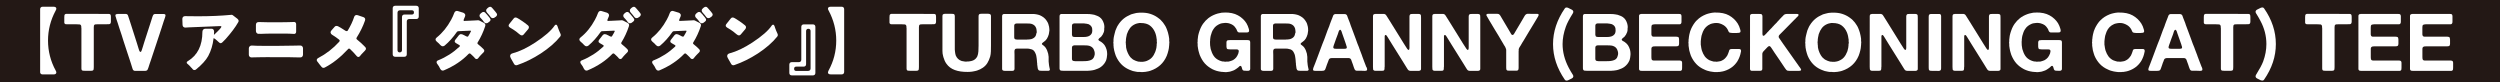
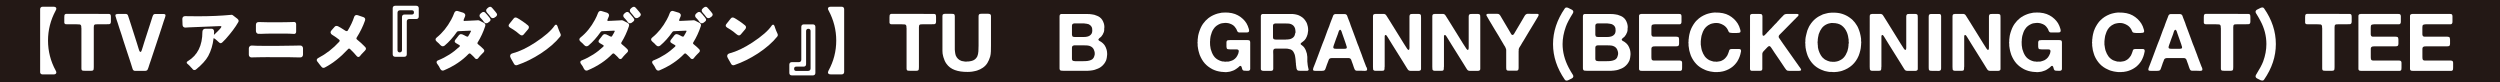
<svg xmlns="http://www.w3.org/2000/svg" id="_レイヤー_2" data-name="レイヤー 2" width="568.05" height="18.66" viewBox="0 0 568.05 18.66">
  <defs>
    <style>
      .cls-1 {
        fill: #231815;
      }

      .cls-2 {
        fill: #fff;
      }
    </style>
  </defs>
  <g id="DESIGN">
    <rect class="cls-1" width="568.05" height="18.66" />
    <g>
      <path class="cls-2" d="M9.12,16.35V2.09c0-.17.05-.31.15-.41.1-.1.24-.15.41-.15h2.48c.31,0,.5.08.59.24.09.16.06.37-.1.63-1.16,2.15-1.74,4.43-1.74,6.82s.58,4.69,1.75,6.82c.15.26.18.47.08.63-.09.16-.29.24-.59.24h-2.48c-.17,0-.31-.05-.41-.15-.1-.1-.15-.24-.15-.41Z" />
      <path class="cls-2" d="M22.37,3.16h1.85c.16,0,.31,0,.46,0,.15,0,.27.04.37.1.04.02.06.06.08.12.02.05.03.11.05.17v.09s.02.1.02.16v.89c0,.08,0,.17,0,.24,0,.08,0,.16-.03.23-.06.21-.18.32-.36.33s-.4.02-.65.02h-1.85c-.24,0-.45,0-.63.03-.18.02-.29.13-.35.34-.01.06-.01.12,0,.16.01.05,0,.1-.02.16-.01.07-.01.16,0,.25,0,.09,0,.17,0,.25v8.54c0,.19,0,.36-.03.5-.02.14-.1.24-.23.3-.08.03-.18.04-.29.04h-1.54c-.13,0-.26,0-.37-.02s-.2-.05-.26-.13c-.06-.1-.09-.22-.09-.37V6.7c0-.09,0-.17,0-.26,0-.09,0-.17-.03-.24-.01-.06-.01-.12,0-.16.01-.05,0-.1-.02-.15-.06-.21-.18-.32-.37-.34-.19-.02-.41-.03-.66-.03h-1.69c-.13,0-.28,0-.45,0-.16,0-.29,0-.39-.03-.1-.04-.17-.09-.22-.16-.04-.06-.06-.14-.06-.24,0-.1,0-.19,0-.29v-.89c0-.16,0-.3.03-.42.02-.12.08-.21.17-.27.04-.02.1-.05.2-.07h7.35Z" />
      <path class="cls-2" d="M26.65,3.16h1.88c.14,0,.25.03.34.09.11.06.18.16.22.29.04.13.08.27.13.4.08.23.16.46.23.69.07.23.14.47.23.71.24.75.48,1.5.72,2.25.24.75.47,1.5.72,2.25.06.21.12.41.19.62.07.21.13.41.19.62.04.11.07.22.11.33.04.11.08.21.15.29.01.02.03.04.04.05.02,0,.04.02.06.05.13,0,.22-.06.26-.17.04-.11.08-.22.12-.32.1-.25.18-.51.25-.78.07-.27.16-.54.25-.82.27-.8.52-1.59.77-2.39.25-.79.5-1.59.77-2.38.06-.19.12-.38.18-.57.06-.19.12-.38.18-.57.05-.1.09-.19.12-.29.03-.1.09-.17.19-.24.08-.06.18-.09.3-.09h1.93c.12,0,.22.02.29.07.12.06.16.17.13.34-.04.16-.07.3-.11.41-.11.28-.21.57-.3.86-.09.3-.18.59-.28.88-.04.07-.06.14-.08.22-.02.07-.04.15-.06.22-.1.25-.19.52-.26.78-.08.27-.17.53-.26.8-.33.98-.65,1.96-.98,2.95-.33.99-.65,1.97-.98,2.95-.11.28-.21.56-.29.84-.08.28-.17.57-.27.84-.06.17-.12.32-.18.46-.06.14-.18.23-.36.28-.1.02-.21.03-.33.03-.12,0-.24,0-.35,0h-1.31c-.13,0-.28,0-.43,0-.15,0-.28-.02-.37-.08-.13-.07-.22-.18-.26-.34-.04-.15-.09-.3-.14-.44-.08-.25-.17-.51-.24-.77-.08-.26-.16-.52-.25-.77-.27-.76-.52-1.53-.76-2.3-.24-.77-.5-1.55-.76-2.32-.11-.35-.21-.7-.32-1.04-.1-.34-.21-.69-.34-1.02-.05-.11-.09-.22-.11-.33-.02-.11-.06-.22-.11-.33-.11-.34-.22-.67-.32-1.01-.1-.33-.21-.67-.34-1.01-.03-.11-.05-.22-.09-.32-.04-.1-.07-.21-.11-.32-.01-.06-.02-.12-.03-.18,0-.06,0-.11.03-.16.04-.09.11-.14.24-.16.02-.01.05-.01.08,0,.03,0,.06,0,.08,0Z" />
      <path class="cls-2" d="M48.64,7.06v.44l-.03.42s.09-.07.14-.12c.61-.58,1.03-.99,1.24-1.24.21-.25.32-.42.32-.51v-.02c-.03-.07-.14-.1-.32-.1-.02,0-2.39.1-7.11.29-.49.03-.74.05-.77.05-.17,0-.32-.05-.44-.16-.12-.11-.19-.26-.19-.47-.03-.88-.05-1.33-.05-1.34,0-.19.06-.35.17-.46.11-.11.26-.17.44-.17,1.25.02,2.22.03,2.91.03,2.79,0,5.29-.11,7.5-.32.07-.01.11-.02.14-.02.15,0,.27.05.37.15l.99.76c.18.15.27.31.27.49,0,.11-.04.23-.12.34-.63,1.11-1.58,2.36-2.82,3.76-.35.37-.6.63-.75.76-.15.13-.28.2-.39.2s-.23-.06-.36-.17l-.24-.22c-.1-.08-.2-.17-.29-.26-.22-.2-.42-.36-.61-.46-.03-.02-.06-.03-.09-.03-.01.02-.02.05-.03.08-.17,1.46-.57,2.79-1.21,3.98-.52.95-1.46,1.98-2.81,3.08-.09.07-.21.1-.36.1s-.26-.06-.35-.18c-.08-.12-.17-.22-.26-.31h-.02c-.33-.4-.62-.69-.87-.88-.15-.1-.22-.21-.22-.32v-.02c0-.12.08-.23.25-.31,2.21-1.33,3.32-3.55,3.32-6.68,0-.19.06-.35.18-.49.12-.13.28-.2.48-.2h1.43c.16,0,.29.05.39.16.1.11.15.22.15.35Z" />
      <path class="cls-2" d="M61.32,12.98c-1.09,0-1.78,0-2.07.02l-1.55.03-.56.02c-.16,0-.3-.06-.42-.17-.12-.11-.18-.26-.18-.44v-1.43c0-.2.06-.37.19-.48.12-.12.28-.18.46-.18h.05c.65.05,1.57.07,2.77.07h3.04c1.5,0,2.71-.02,3.64-.05l1.55-.03c.17,0,.31.06.43.18.12.12.18.27.18.47v1.4c0,.18-.05.33-.14.44-.11.15-.28.22-.51.22-.79-.02-1.31-.03-1.54-.03s-.53,0-.89-.02h-4.46ZM59.11,7.67l-.36.02c-.16,0-.3-.06-.42-.18-.12-.12-.18-.28-.18-.48v-1.36c0-.18.04-.33.12-.44.12-.15.29-.22.53-.22h.07c.51.03,1.2.05,2.08.05h2.77c.71,0,1.2,0,1.45-.02h.02c.53-.01.93-.02,1.2-.03.27-.01.41-.02.42-.02.14,0,.25.04.34.13.09.08.14.21.14.37v1.72c0,.16-.04.28-.13.37-.09.08-.19.13-.31.13l-.95-.05c-.19,0-.41,0-.65-.02h-4.03c-.34.01-.66.02-.95.02l-1.12.04h-.02Z" />
      <path class="cls-2" d="M81.8,12.73c-.1.15-.22.22-.36.22s-.26-.06-.38-.19c-.4-.49-.89-1.02-1.5-1.6-.08-.08-.16-.12-.26-.12s-.17.05-.24.15c-1.68,1.81-3.42,3.19-5.22,4.13-.1.07-.23.1-.38.1s-.29-.08-.42-.25l-.39-.48c-.22-.31-.38-.52-.5-.65-.12-.12-.18-.26-.18-.39,0-.19.12-.35.36-.48,1.77-.92,3.35-2.15,4.75-3.69.07-.09.1-.17.1-.25s-.05-.16-.15-.24c-.5-.39-.91-.68-1.24-.88-.1-.06-.22-.13-.34-.22-.17-.1-.28-.24-.32-.42-.01-.03-.02-.07-.02-.12,0-.15.07-.3.2-.44l.7-.8c.11-.15.25-.22.41-.22s.29.03.41.09c.11.06.37.21.77.44.4.23.71.43.93.59.09.04.18.07.27.07.08,0,.15-.05.22-.15.65-1.07,1.12-2.08,1.43-3.03.1-.33.3-.49.59-.49.09,0,.18.02.26.05l1.24.42c.29.1.44.28.44.54,0,.08-.02.17-.05.26-.46,1.32-1.09,2.59-1.87,3.83-.06.08-.08.16-.08.24s.05.16.15.24c.66.53,1.28,1.1,1.85,1.7.11.11.17.24.17.38,0,.16-.08.31-.25.46-.4.4-.68.69-.83.87l-.27.34Z" />
      <path class="cls-2" d="M89.23,12.35V1.87c0-.17.05-.31.15-.41.1-.1.24-.15.41-.15h4.8c.17,0,.31.05.41.15.1.1.15.24.15.41v1.89c0,.17-.05.31-.15.41-.1.1-.24.15-.41.15h-1.6c-.17,0-.31.05-.41.15-.1.1-.15.24-.15.41v7.46c0,.17-.05.31-.15.41-.1.1-.24.15-.41.15h-2.08c-.17,0-.31-.05-.41-.15-.1-.1-.15-.24-.15-.41ZM90.83,11.9c.16,0,.28-.04.37-.14.09-.09.14-.21.14-.37V3.86c0-.17.05-.31.15-.41.1-.1.24-.15.41-.15h1.68c.32,0,.48-.16.48-.48s-.16-.48-.48-.48h-2.7c-.17,0-.31.05-.41.15-.1.1-.15.24-.15.41v8.5c0,.16.05.28.14.37.09.09.21.14.37.14Z" />
      <path class="cls-2" d="M105.58,4.75c.5-.01.76-.02.78-.03,1.11-.06,1.73-.09,1.85-.09.12,0,.22-.01.28-.02.06,0,.12,0,.16,0,.1,0,.2.02.29.07l.99.51c.24.12.36.3.36.53,0,.08-.02.16-.05.25-.44,1.33-1,2.53-1.67,3.61-.06.09-.09.17-.09.25s.05.15.15.23c.44.35.86.72,1.24,1.11.11.11.17.24.17.37s-.07.26-.21.4c-.06.04-.11.09-.15.14-.15.14-.28.28-.41.42-.12.15-.23.26-.31.34-.11.14-.22.27-.31.39-.09.12-.21.19-.35.19s-.26-.06-.37-.17l-.2-.25c-.16-.16-.31-.3-.44-.43-.13-.13-.25-.24-.36-.33-.06-.07-.13-.1-.22-.1s-.17.04-.25.12c-1.45,1.52-3.31,2.75-5.56,3.71-.1.05-.2.07-.29.07-.23,0-.41-.12-.56-.38l-.02-.02c-.17-.4-.4-.77-.68-1.12-.1-.14-.15-.26-.15-.38,0-.2.12-.35.37-.44,1.8-.72,3.42-1.76,4.85-3.11.06-.06.08-.11.08-.15,0-.07-.04-.13-.12-.19-.2-.14-.45-.28-.75-.44-.2-.1-.31-.24-.31-.41,0-.11.04-.23.12-.34l.84-1.07c.15-.16.29-.24.44-.24.21,0,.49.1.82.29.33.19.54.29.64.29s.17-.03.21-.1c.2-.34.34-.57.41-.7.09-.18.14-.28.15-.31.06-.08.08-.13.08-.15s0-.04-.03-.07c-.02-.02-.07-.03-.16-.03l-2.74.12c-.12.02-.22.08-.29.17-.86,1.24-1.79,2.27-2.79,3.11-.14.1-.28.15-.44.15s-.31-.08-.46-.24h-.02c-.18-.23-.48-.51-.88-.85-.17-.15-.26-.3-.26-.46s.09-.31.26-.44c1.31-1.05,2.41-2.4,3.3-4.05.28-.52.52-1.04.7-1.55.07-.18.17-.31.32-.39.09-.04.18-.07.26-.07s.17.02.25.05l1.21.37c.18.07.31.18.39.32.05.09.07.18.07.25,0,.09-.02.18-.05.26-.15.36-.24.59-.28.67-.04.09-.06.15-.06.19s.01.08.03.11c.04.06.1.09.19.09ZM110.94,5.12c-.12.11-.28.17-.48.17s-.34-.09-.46-.25c-.27-.38-.46-.62-.58-.73s-.22-.23-.31-.34c-.1-.11-.15-.25-.15-.41,0-.19.09-.36.27-.51l.26-.2c.11-.09.24-.14.37-.14s.25.05.36.14l.29.32s.08.08.15.15l.27.34c.1.09.23.25.39.49.09.11.14.23.14.34,0,.16-.08.3-.24.41l-.29.22ZM110.98,1.69c.14-.1.27-.15.41-.15s.25.06.35.17c.1.11.18.2.25.27,0,.01.2.24.59.7.24.27.36.48.36.63v.07c-.03.15-.11.27-.22.37l-.31.22c-.11.1-.27.15-.46.15s-.36-.1-.51-.31c-.12-.19-.38-.51-.78-.95-.14-.16-.2-.32-.2-.48,0-.18.1-.35.29-.51l.24-.19Z" />
      <path class="cls-2" d="M118.94,7.88c-.1.11-.23.17-.38.17s-.33-.1-.56-.29c-.48-.42-.92-.76-1.34-1.02-.29-.19-.56-.36-.8-.49-.19-.12-.29-.27-.29-.43,0-.11.05-.23.14-.36l.99-1.24c.12-.17.27-.25.42-.25.17,0,.37.07.6.22.61.38,1.12.71,1.51,1,.4.29.64.48.73.57.15.11.22.25.22.42s-.06.32-.17.45l-1.07,1.26ZM116.03,13.12c-.08-.15-.12-.27-.12-.37,0-.32.18-.53.54-.63,1.6-.42,3.33-1.25,5.2-2.48,2.14-1.41,3.6-2.68,4.37-3.83.09-.14.19-.2.31-.2.14,0,.24.1.32.29l.14.41c.17.49.32.85.44,1.09.12.24.19.42.19.54,0,.15-.05.28-.15.39-1.09,1.35-2.56,2.62-4.41,3.83-1.73,1.12-3.5,2-5.31,2.62-.08.03-.16.05-.24.05-.23,0-.4-.11-.53-.34l-.77-1.36Z" />
      <path class="cls-2" d="M138.24,4.75c.5-.01.76-.02.78-.03,1.11-.06,1.73-.09,1.85-.09.12,0,.22-.01.28-.02.06,0,.12,0,.16,0,.1,0,.2.02.29.07l.99.51c.24.12.36.3.36.53,0,.08-.02.16-.05.25-.44,1.33-1,2.53-1.67,3.61-.06.09-.08.17-.08.25s.05.15.15.23c.44.35.85.72,1.24,1.11.11.11.17.24.17.37s-.07.26-.21.4c-.06.04-.11.09-.15.14-.15.14-.28.28-.41.42-.12.15-.23.26-.31.34-.11.14-.21.27-.31.39-.09.12-.21.19-.35.19s-.26-.06-.37-.17l-.2-.25c-.16-.16-.31-.3-.44-.43-.14-.13-.26-.24-.36-.33-.06-.07-.13-.1-.22-.1s-.18.04-.26.12c-1.45,1.52-3.3,2.75-5.56,3.71-.1.05-.2.07-.29.07-.23,0-.41-.12-.56-.38l-.02-.02c-.17-.4-.4-.77-.68-1.12-.1-.14-.15-.26-.15-.38,0-.2.12-.35.38-.44,1.8-.72,3.42-1.76,4.85-3.11.06-.06.09-.11.09-.15,0-.07-.04-.13-.12-.19-.2-.14-.45-.28-.75-.44-.2-.1-.31-.24-.31-.41,0-.11.04-.23.12-.34l.83-1.07c.15-.16.29-.24.44-.24.22,0,.49.1.82.29.33.19.54.29.64.29s.17-.03.21-.1c.2-.34.34-.57.41-.7.09-.18.14-.28.15-.31.06-.08.08-.13.08-.15s0-.04-.03-.07c-.02-.02-.07-.03-.16-.03l-2.74.12c-.12.02-.22.08-.29.17-.86,1.24-1.79,2.27-2.79,3.11-.14.1-.28.15-.44.15s-.31-.08-.46-.24h-.02c-.18-.23-.48-.51-.88-.85-.17-.15-.25-.3-.25-.46s.08-.31.25-.44c1.32-1.05,2.42-2.4,3.3-4.05.28-.52.52-1.04.7-1.55.07-.18.18-.31.32-.39.09-.04.18-.07.26-.07s.17.02.25.05l1.21.37c.18.07.31.18.39.32.04.09.07.18.07.25,0,.09-.02.18-.05.26-.15.36-.24.59-.28.67-.04.09-.06.15-.06.19s0,.08.03.11c.03.06.1.09.19.09ZM143.6,5.12c-.12.11-.28.17-.48.17s-.35-.09-.46-.25c-.27-.38-.46-.62-.58-.73-.11-.11-.22-.23-.31-.34-.1-.11-.15-.25-.15-.41,0-.19.09-.36.27-.51l.26-.2c.11-.09.24-.14.37-.14s.26.05.36.14l.29.32s.08.08.15.15l.27.34c.1.09.23.25.39.49.09.11.14.23.14.34,0,.16-.08.3-.24.41l-.29.22ZM143.63,1.69c.14-.1.27-.15.41-.15s.25.06.35.17.18.2.25.27c0,.01.2.24.6.7.24.27.36.48.36.63v.07c-.04.15-.11.27-.22.37l-.31.22c-.11.1-.27.15-.46.15s-.36-.1-.51-.31c-.12-.19-.39-.51-.78-.95-.14-.16-.21-.32-.21-.48,0-.18.1-.35.29-.51l.24-.19Z" />
      <path class="cls-2" d="M154.57,4.75c.5-.01.76-.02.78-.03,1.11-.06,1.73-.09,1.85-.09.12,0,.22-.01.28-.02.06,0,.12,0,.16,0,.1,0,.2.02.29.07l.99.51c.24.12.36.3.36.53,0,.08-.02.16-.05.25-.44,1.33-1,2.53-1.67,3.61-.06.09-.09.17-.09.25s.05.15.15.23c.44.35.86.72,1.24,1.11.11.11.17.24.17.37s-.07.26-.21.4c-.06.04-.11.09-.15.14-.15.14-.28.28-.41.42-.12.15-.23.26-.31.34-.11.14-.21.27-.31.39-.09.12-.21.19-.35.19s-.26-.06-.37-.17l-.21-.25c-.16-.16-.31-.3-.44-.43-.14-.13-.25-.24-.36-.33-.06-.07-.13-.1-.22-.1s-.18.04-.25.12c-1.45,1.52-3.31,2.75-5.56,3.71-.1.05-.2.07-.29.07-.23,0-.41-.12-.56-.38l-.02-.02c-.17-.4-.4-.77-.68-1.12-.1-.14-.15-.26-.15-.38,0-.2.12-.35.37-.44,1.8-.72,3.42-1.76,4.85-3.11.06-.06.09-.11.09-.15,0-.07-.04-.13-.12-.19-.21-.14-.46-.28-.75-.44-.2-.1-.31-.24-.31-.41,0-.11.04-.23.12-.34l.83-1.07c.15-.16.29-.24.44-.24.21,0,.49.1.82.29.33.19.54.29.64.29s.17-.03.21-.1c.21-.34.34-.57.41-.7.09-.18.14-.28.15-.31.06-.08.08-.13.08-.15s0-.04-.03-.07c-.02-.02-.07-.03-.16-.03l-2.74.12c-.12.02-.22.08-.29.17-.86,1.24-1.79,2.27-2.79,3.11-.14.1-.28.15-.44.15s-.31-.08-.46-.24h-.02c-.18-.23-.48-.51-.88-.85-.17-.15-.26-.3-.26-.46s.09-.31.26-.44c1.31-1.05,2.41-2.4,3.3-4.05.29-.52.52-1.04.7-1.55.07-.18.17-.31.32-.39.09-.04.18-.07.26-.07s.17.02.25.05l1.21.37c.18.07.31.18.39.32.05.09.07.18.07.25,0,.09-.02.18-.05.26-.15.36-.24.59-.28.67-.04.09-.06.15-.06.19s.01.08.03.11c.03.06.1.09.19.09ZM159.93,5.12c-.12.11-.29.17-.48.17s-.35-.09-.46-.25c-.27-.38-.47-.62-.58-.73-.11-.11-.22-.23-.32-.34-.1-.11-.14-.25-.14-.41,0-.19.09-.36.27-.51l.25-.2c.11-.09.24-.14.38-.14s.25.05.36.14l.29.32s.08.08.15.15l.27.34c.1.09.23.25.39.49.09.11.13.23.13.34,0,.16-.08.3-.24.41l-.29.22ZM159.96,1.69c.14-.1.27-.15.41-.15s.25.06.35.17c.09.11.18.2.25.27,0,.01.2.24.6.7.24.27.36.48.36.63v.07c-.03.15-.11.27-.22.37l-.31.22c-.11.1-.27.15-.46.15s-.36-.1-.51-.31c-.12-.19-.38-.51-.78-.95-.14-.16-.21-.32-.21-.48,0-.18.1-.35.29-.51l.24-.19Z" />
      <path class="cls-2" d="M168.26,7.88c-.1.11-.23.17-.37.17s-.33-.1-.56-.29c-.48-.42-.93-.76-1.34-1.02-.3-.19-.56-.36-.8-.49-.19-.12-.29-.27-.29-.43,0-.11.04-.23.14-.36l.99-1.24c.12-.17.27-.25.43-.25.17,0,.37.07.59.22.61.38,1.12.71,1.51,1,.4.29.64.48.73.57.15.11.22.25.22.42s-.06.32-.17.45l-1.07,1.26ZM165.35,13.12c-.08-.15-.12-.27-.12-.37,0-.32.18-.53.54-.63,1.6-.42,3.33-1.25,5.21-2.48,2.14-1.41,3.6-2.68,4.37-3.83.09-.14.19-.2.31-.2.14,0,.24.1.32.29l.13.41c.17.49.32.85.44,1.09.12.24.19.42.19.54,0,.15-.05.28-.15.39-1.09,1.35-2.56,2.62-4.4,3.83-1.73,1.12-3.5,2-5.31,2.62-.08.03-.16.05-.24.05-.23,0-.4-.11-.53-.34l-.77-1.36Z" />
      <path class="cls-2" d="M179.35,16.57v-1.89c0-.17.05-.31.15-.41.1-.1.24-.15.41-.15h1.6c.17,0,.31-.05.41-.15.1-.1.15-.24.15-.41v-7.46c0-.17.05-.31.15-.41.1-.1.24-.15.41-.15h2.08c.17,0,.31.05.41.15.1.1.15.24.15.41v10.47c0,.17-.05.31-.15.41s-.24.15-.41.15h-4.8c-.17,0-.3-.05-.41-.15-.1-.1-.15-.24-.15-.41ZM180.93,16.11h2.69c.17,0,.3-.05.41-.15.1-.1.15-.24.15-.41V7.05c0-.16-.04-.28-.13-.37-.09-.09-.22-.14-.38-.14s-.28.04-.37.14-.14.22-.14.37v7.53c0,.17-.05.31-.15.41-.1.1-.24.15-.41.15h-1.67c-.33,0-.49.16-.49.49s.16.49.49.49Z" />
      <path class="cls-2" d="M188.26,16.04c1.17-2.13,1.75-4.41,1.75-6.82s-.58-4.67-1.73-6.82c-.16-.26-.19-.47-.1-.63.09-.16.29-.24.59-.24h2.48c.17,0,.31.05.41.15.1.1.15.24.15.41v14.25c0,.17-.05.31-.15.41-.1.1-.24.15-.41.15h-2.48c-.3,0-.5-.08-.59-.24-.09-.16-.06-.37.08-.63Z" />
      <path class="cls-2" d="M209.87,3.16h1.85c.16,0,.31,0,.46,0,.15,0,.28.04.37.1.04.02.06.06.08.12.02.05.03.11.04.17v.09s.02.1.02.16v.89c0,.08,0,.17,0,.24,0,.08,0,.16-.03.23-.06.21-.18.32-.36.33-.18.01-.4.02-.65.02h-1.85c-.24,0-.45,0-.63.03-.17.02-.29.13-.35.34-.01.06-.01.12,0,.16.01.05,0,.1-.02.16-.01.07-.02.16,0,.25,0,.09,0,.17,0,.25v8.54c0,.19,0,.36-.03.5-.02.14-.09.24-.23.3-.09.03-.18.04-.29.04h-1.54c-.13,0-.26,0-.37-.02-.12-.01-.2-.05-.26-.13-.06-.1-.09-.22-.09-.37V6.7c0-.09,0-.17,0-.26,0-.09,0-.17-.03-.24-.01-.06-.01-.12,0-.16.01-.05,0-.1-.02-.15-.06-.21-.18-.32-.37-.34-.19-.02-.41-.03-.66-.03h-1.69c-.13,0-.28,0-.44,0-.16,0-.3,0-.39-.03-.1-.04-.17-.09-.22-.16-.04-.06-.06-.14-.06-.24,0-.1,0-.19,0-.29v-.89c0-.16,0-.3.03-.42.02-.12.08-.21.17-.27.04-.02.1-.05.2-.07h7.35Z" />
      <path class="cls-2" d="M214.64,3.14h1.54c.13,0,.26,0,.39.02.13.01.22.05.28.13.06.1.09.22.1.37,0,.15,0,.31,0,.46v6.21s0,.1,0,.15c0,.05,0,.11,0,.15v.29c0,.11,0,.22,0,.34,0,.12,0,.23.03.33,0,.08,0,.15.02.2.02.13.04.27.06.4.02.13.05.27.1.4.13.31.3.57.52.78.21.21.49.37.84.49.1.02.19.04.29.05.1.01.19.03.29.05.06.02.12.03.16.03.05,0,.1,0,.16,0,.05.01.13.01.24,0,.11,0,.18-.01.22-.03h.27c.1-.02.19-.04.29-.05.1-.01.19-.03.27-.05.17-.04.3-.08.4-.13.22-.1.41-.23.57-.39.16-.16.29-.35.39-.55.13-.32.21-.69.24-1.12.03-.43.04-.87.04-1.33v-6.04c0-.17,0-.36,0-.56,0-.21.03-.36.1-.45.06-.07.15-.12.25-.14.11-.02.23-.03.36-.03h1.16c.1,0,.19,0,.28,0,.09,0,.18,0,.26.03.17.04.28.1.33.18.06.1.09.23.08.41,0,.17,0,.34,0,.48v6.1c0,.46,0,.91-.02,1.34-.01.44-.07.83-.16,1.18-.17.57-.38,1.06-.64,1.48-.26.42-.6.77-1.02,1.06-.38.27-.82.48-1.33.65-.11.04-.22.07-.34.09-.11.03-.23.05-.33.07-.07.02-.14.04-.21.04s-.14.01-.21.04c-.14.02-.31.04-.49.05-.18.01-.36.02-.53.02-1.15.01-2.13-.13-2.94-.43-.81-.3-1.45-.78-1.91-1.44-.16-.22-.29-.45-.39-.68-.1-.24-.2-.49-.28-.77-.02-.06-.04-.11-.04-.15s-.01-.09-.04-.15c-.1-.34-.15-.72-.15-1.14V3.63c0-.12.02-.21.05-.28.07-.09.17-.15.29-.18h.07s.05,0,.07-.02Z" />
-       <path class="cls-2" d="M238.55,15.68c.02.07.02.14,0,.2-.03.06-.06.1-.1.13-.07.06-.17.09-.3.08-.13,0-.26,0-.39,0h-1c-.19,0-.36,0-.51-.03-.15-.02-.25-.09-.33-.21-.1-.16-.15-.35-.16-.58-.01-.23-.04-.45-.09-.65,0-.05,0-.09,0-.14,0-.04,0-.08,0-.12-.04-.14-.05-.3-.05-.46s-.01-.31-.04-.44c-.01-.04-.02-.09-.02-.16-.02-.13-.05-.27-.06-.41-.02-.14-.05-.28-.08-.41-.1-.28-.21-.53-.34-.74-.13-.22-.32-.38-.56-.49-.06-.02-.12-.04-.18-.05-.06-.01-.13-.03-.2-.05-.22-.07-.47-.11-.75-.11h-2.33c-.1.02-.18.04-.25.05-.07.01-.13.05-.18.11-.1.12-.14.31-.13.56s.02.48.02.69v2.32c0,.1,0,.2,0,.3,0,.1,0,.2,0,.3v.26c0,.08-.01.15-.04.21-.04.11-.11.18-.22.22-.06.03-.13.04-.22.04h-1.09c-.19,0-.4,0-.62,0-.22,0-.38-.03-.49-.12-.1-.06-.14-.17-.14-.34V4.12c0-.13,0-.27,0-.42,0-.15.02-.26.08-.34.05-.07.14-.13.27-.18.02-.01.05-.01.08,0,.03,0,.06,0,.08,0h6.17c.19,0,.38,0,.55,0,.18,0,.34.03.5.06.06.02.12.04.19.04s.13.01.19.04c.08.02.17.05.25.07.08.02.17.05.25.09.3.13.58.3.83.49.25.19.46.42.63.67.05.06.09.12.12.19.03.07.07.13.12.19.1.17.17.34.22.53.05.18.1.38.16.6.01.05.02.1,0,.14,0,.05,0,.1.03.15v.16c.03.1.03.21.02.35-.01.14-.03.25-.05.33-.02.1-.04.18-.04.26s-.01.16-.04.24c-.06.18-.12.36-.18.52-.06.16-.14.32-.23.46-.03.04-.05.08-.09.12-.04.04-.07.08-.09.12-.04.05-.08.1-.12.15-.04.05-.09.09-.14.13-.07.06-.15.12-.22.18-.07.06-.15.12-.24.18-.05.04-.1.08-.14.12-.05.04-.09.09-.11.16-.02.07-.01.13.04.18.05.05.09.08.13.11.12.1.24.19.36.29.12.1.22.21.31.35.14.21.26.42.34.63.08.22.16.46.24.74.02.11.04.23.05.35,0,.12.02.24.05.34,0,.07,0,.14,0,.21,0,.07,0,.14,0,.21.01.05.02.1,0,.15,0,.05,0,.11,0,.17.01.05.02.1,0,.15,0,.05,0,.1,0,.16.03.12.04.25.04.38s.01.26.04.38l.05.33c.02.11.05.22.07.33.03.11.05.21.07.31ZM235.55,7.5c.02-.13.03-.3,0-.49-.02-.19-.04-.34-.06-.44-.02-.05-.04-.09-.04-.13s-.01-.07-.04-.11c-.14-.38-.41-.65-.8-.82-.21-.1-.44-.15-.71-.16-.27-.01-.54-.02-.83-.02h-2.11s-.05.03-.07.03c-.02,0-.05,0-.07,0-.15.04-.24.1-.29.18-.06.1-.09.22-.08.37,0,.15,0,.3,0,.44v2.12c0,.15.03.26.09.34.05.07.13.12.24.14.11.02.23.04.36.05.13.01.27.02.42,0,.14,0,.27,0,.38,0h1.07c.08,0,.17,0,.27,0,.1,0,.18,0,.25-.03h.24c.1-.02.19-.04.28-.04s.18-.01.26-.04c.21-.06.39-.14.54-.24.16-.1.29-.22.4-.38.07-.11.13-.23.16-.36.04-.13.07-.28.11-.45Z" />
      <path class="cls-2" d="M251.55,12.03c.03.13.03.31,0,.53-.02.22-.04.39-.06.51-.02.12-.05.24-.07.34-.02.11-.05.21-.09.31-.25.6-.65,1.1-1.18,1.49-.21.15-.43.27-.66.37-.23.1-.49.2-.75.28-.13.05-.27.08-.42.1-.14.02-.28.04-.42.06-.06.01-.12.02-.17.02s-.11,0-.17.02c-.05.01-.1.01-.15,0-.05-.01-.11,0-.17.02-.05.01-.1.01-.16,0-.05,0-.11,0-.17,0h-5.3c-.21,0-.38,0-.52-.03-.14-.02-.24-.1-.3-.25-.04-.1-.05-.25-.04-.44,0-.2,0-.37,0-.5V4.21c0-.15,0-.3,0-.46,0-.16.02-.29.08-.39.05-.08.14-.14.27-.18.02-.01.05-.01.07,0,.03,0,.05,0,.07,0h5.41c.09,0,.17,0,.25,0,.09,0,.16,0,.24,0,.06.02.12.03.18.02.06-.01.12-.01.18,0h.11c.07.03.15.03.23.03.08,0,.16,0,.25.03.1.02.19.04.28.05.09.01.18.03.28.05.23.08.45.17.65.24.21.08.39.18.56.3.24.17.44.38.6.63.16.25.28.55.38.87.02.09.04.17.05.25,0,.09.02.18.04.27.01.05.01.1,0,.14,0,.05,0,.1,0,.14.01.04.02.08,0,.14,0,.05-.02.09-.03.12v.16s0,.08,0,.13c0,.05,0,.08,0,.11-.02.08-.04.16-.04.23,0,.07-.02.13-.04.19-.16.44-.36.79-.62,1.07-.08.09-.18.16-.27.22-.1.06-.18.14-.25.24-.03.02-.05.06-.08.1-.03.04-.03.09,0,.15.03.1.1.18.24.25s.25.13.34.19c.33.22.59.47.8.76.19.28.34.61.45.98.04.1.06.2.07.3.01.1.03.2.05.3v.2ZM243.66,5.54c-.06.09-.09.19-.09.32v1.37c0,.09,0,.17,0,.26,0,.09,0,.17,0,.23v.18c.02.07.04.14.05.19.01.05.03.11.05.15.05.06.12.1.23.13.1.02.22.04.35.04.13,0,.26,0,.39,0,.13,0,.25,0,.36,0,.18,0,.37,0,.57,0,.2,0,.4,0,.6,0s.39,0,.57-.03c.18-.02.34-.05.47-.1.36-.12.64-.33.82-.63.09-.16.14-.36.16-.62.02-.41-.04-.73-.18-.97-.15-.24-.36-.42-.63-.55-.07-.02-.15-.05-.24-.06-.08-.02-.17-.04-.27-.06-.05-.01-.12-.02-.22-.02-.14-.04-.31-.05-.5-.05-.19,0-.37,0-.54,0h-1.54s-.05.02-.08.02c-.03,0-.06,0-.08.02-.12.04-.21.09-.25.16ZM248.74,12.32c.02-.17.01-.35-.03-.54-.04-.19-.09-.34-.14-.44-.17-.44-.5-.74-1-.91-.21-.06-.43-.1-.68-.11-.25-.01-.51-.02-.77-.02h-2.05s-.05.03-.06.03c-.02,0-.04,0-.06,0-.14.04-.24.1-.29.18-.06.1-.09.22-.09.37v2.04c0,.15,0,.29,0,.44,0,.15.04.27.1.35.05.06.13.11.24.14.11.03.23.05.37.05.14,0,.28,0,.43,0,.15,0,.27,0,.38,0,.36,0,.71,0,1.05,0,.34,0,.66-.01.96-.05.3-.04.57-.12.81-.22.24-.1.43-.26.57-.48.06-.1.11-.21.15-.34.04-.13.07-.26.11-.39v-.11Z" />
-       <path class="cls-2" d="M265.65,9.19c.02.07.04.2.05.37,0,.18,0,.3-.03.37v.24c-.02.12-.04.25-.04.38s-.01.27-.04.4c-.03.08-.04.17-.05.25-.01.08-.03.17-.05.25-.06.22-.12.43-.17.63-.05.21-.12.41-.21.6-.36.85-.85,1.55-1.47,2.11s-1.38,1-2.29,1.3c-.13.05-.27.09-.4.11-.13.02-.27.05-.4.07-.06.02-.12.04-.19.04s-.13,0-.19.02l-.6.05s-.13.01-.25,0c-.12,0-.2-.02-.24-.03-.06-.01-.12-.02-.17,0-.05,0-.11,0-.17,0h-.2c-.1-.02-.19-.04-.27-.04-.08,0-.18-.02-.27-.05-.1-.02-.19-.04-.29-.06-.1-.02-.19-.04-.29-.06-.13-.05-.27-.1-.41-.15-.14-.05-.27-.1-.41-.16-.73-.31-1.34-.74-1.84-1.26-.5-.53-.91-1.15-1.22-1.88-.07-.17-.13-.35-.18-.53-.05-.19-.1-.38-.16-.57-.02-.06-.04-.11-.04-.16s0-.09-.02-.14c-.02-.08-.04-.17-.05-.26-.01-.09-.03-.18-.05-.28-.01-.06-.02-.12,0-.17,0-.05,0-.11-.03-.15-.01-.07-.01-.15,0-.23.01-.08.01-.16,0-.23-.02-.06-.04-.15-.04-.28s.01-.22.04-.28c.01-.06.01-.12,0-.17-.01-.05-.01-.11,0-.17v-.11c.02-.09.03-.17.03-.24,0-.08,0-.16.03-.23.02-.06.04-.12.04-.19s.01-.13.04-.19c.06-.21.11-.41.15-.61.04-.2.09-.4.16-.59.1-.21.19-.41.27-.62.08-.21.19-.4.31-.58.36-.58.78-1.06,1.25-1.45.47-.39,1.05-.72,1.72-1,.16-.06.32-.11.5-.14.17-.04.35-.08.52-.13.06-.02.12-.04.17-.04s.11,0,.17-.02l.54-.05s.06-.01.1,0c.04.01.08.01.1,0,.86-.03,1.6.06,2.23.26.63.2,1.19.47,1.69.83.16.11.32.23.49.37.17.14.31.28.42.43.06.06.12.12.18.19.06.07.12.13.16.19.13.19.27.39.4.59s.25.41.34.64c.07.17.14.33.19.49.05.16.11.33.17.51.04.12.07.25.09.37.03.13.05.26.09.39.02.08.04.17.04.25s.01.15.04.23c.02.07.03.15.03.23,0,.08,0,.15,0,.21v.14ZM262.84,9.95c.02-.06.04-.15.04-.26s-.01-.2-.04-.26v-.31s-.02-.09,0-.14c0-.04,0-.09-.03-.14-.02-.1-.04-.19-.04-.28s-.02-.18-.04-.26c0-.06-.01-.13-.04-.2-.04-.13-.07-.27-.11-.4-.04-.13-.08-.27-.15-.4-.27-.62-.65-1.12-1.15-1.5-.5-.38-1.2-.57-2.09-.57-.03.01-.05.02-.08,0-.03,0-.06,0-.08,0-.05.01-.1.02-.15,0-.05,0-.1,0-.16.03-.13.02-.26.05-.39.08-.13.03-.24.07-.35.12-.51.22-.91.52-1.21.91-.3.39-.54.85-.72,1.4-.04.13-.06.26-.08.39-.02.13-.05.26-.08.39-.01.05-.02.09-.02.14s0,.09-.02.14c-.02.06-.03.13-.02.2.01.07.01.14,0,.2-.02.06-.04.17-.04.34,0,.16,0,.27.03.34v.2s.02.1.02.15,0,.11.02.16c0,.05,0,.09,0,.14,0,.04,0,.09,0,.14.04.13.06.27.08.4.02.13.05.26.1.38.13.39.3.75.49,1.08.19.33.43.6.72.81.06.06.12.11.19.15.07.04.14.07.21.11.13.08.28.15.43.2.15.05.31.1.48.15.06.02.12.03.17.03.05,0,.11,0,.17,0,.07.03.14.04.22.04h.38c.06-.01.11-.02.16,0,.05,0,.1,0,.16-.03.12-.02.24-.04.36-.06.12-.02.24-.05.34-.1.52-.21.93-.47,1.22-.8.3-.33.55-.75.75-1.27.06-.13.11-.28.14-.43.03-.16.07-.32.12-.47l.05-.43s.02-.1.02-.16v-.32Z" />
      <path class="cls-2" d="M278.22,2.84c1.22-.02,2.24.19,3.07.65.82.46,1.46,1.05,1.92,1.78.23.39.42.83.56,1.34.02.08.04.19.05.32.01.13-.01.22-.07.28-.06.08-.14.13-.25.15-.11.01-.23.02-.36.02h-1.18c-.13,0-.26,0-.37,0-.12,0-.21-.04-.28-.1-.11-.07-.19-.17-.23-.31-.04-.13-.09-.26-.16-.38-.11-.17-.22-.33-.34-.48-.12-.15-.27-.29-.44-.41-.23-.16-.51-.28-.83-.38-.06-.02-.13-.04-.2-.05-.07,0-.14-.01-.2-.03-.04-.01-.09-.02-.16-.02-.14-.02-.33-.03-.54,0-.22.02-.39.04-.51.06-.08.02-.16.04-.24.05-.07.01-.14.04-.22.07-.31.13-.6.29-.84.47-.25.18-.46.41-.64.69-.17.23-.3.48-.4.74-.1.27-.19.55-.27.85-.04.13-.06.27-.07.4-.01.13-.03.27-.05.4v.24c-.02.07-.03.15-.03.24,0,.09,0,.17,0,.25,0,.21,0,.41.02.62.01.21.04.4.09.58.01.05.02.09.02.13s0,.08.02.13c.17.62.4,1.14.69,1.57.29.43.71.77,1.25,1.01.11.05.22.09.33.13.12.04.24.07.37.11.07.01.14.02.21,0,.07,0,.13,0,.19.03.07.02.16.04.27.04s.21-.01.29-.04c.06-.01.11-.02.16,0,.05,0,.1,0,.15,0,.06-.01.11-.02.15,0,.04,0,.09,0,.14-.03.17-.05.33-.09.47-.14.15-.04.29-.1.42-.17.3-.18.54-.39.72-.62.18-.24.34-.53.47-.88.05-.13.08-.29.1-.47.02-.18-.04-.31-.17-.38-.07-.05-.17-.07-.28-.07h-1.26c-.07,0-.15,0-.24,0-.08,0-.16,0-.24-.03h-.16s-.1-.02-.14-.03c-.05,0-.09-.02-.13-.04-.06-.05-.1-.12-.13-.22s-.04-.2-.05-.32c0-.12,0-.24,0-.36,0-.13,0-.25,0-.35,0-.1,0-.19,0-.27,0-.08.02-.16.04-.22.05-.11.11-.18.2-.22.07-.02.13-.04.18-.04h.2s.08-.02.14-.02h4.03c.26,0,.43.05.52.16.06.1.09.22.09.38v5.32c0,.23,0,.45,0,.66,0,.21-.09.35-.24.41-.07.04-.16.05-.26.05h-.3c-.24,0-.45,0-.62-.03-.18-.02-.3-.11-.37-.28-.05-.11-.08-.23-.11-.36-.02-.13-.07-.25-.13-.34-.02-.02-.05-.05-.09-.08-.04-.03-.08-.04-.14-.03-.1.02-.18.07-.25.15-.07.07-.14.14-.21.2-.12.1-.24.18-.35.26-.11.08-.23.16-.36.24-.16.1-.32.18-.5.24-.18.06-.35.12-.54.18-.06.02-.12.04-.19.05-.07,0-.13.01-.19.03-.1.02-.2.04-.31.04s-.22.01-.33.04c-.05.01-.12.01-.21,0-.09,0-.15-.01-.19-.03h-.18c-.06-.01-.12-.02-.17-.02s-.11,0-.17-.02h-.14c-.1-.03-.19-.04-.29-.05-.1-.01-.19-.03-.29-.05-.08-.02-.17-.05-.25-.06-.09-.02-.17-.04-.25-.06-.36-.11-.68-.24-.96-.38-.71-.38-1.29-.82-1.74-1.33-.45-.51-.83-1.15-1.14-1.91-.07-.17-.13-.34-.16-.51-.04-.17-.08-.34-.14-.51-.01-.06-.02-.11-.02-.15s-.01-.09-.04-.16c-.02-.08-.04-.17-.04-.26s-.01-.18-.04-.28c-.03-.06-.03-.11-.03-.16,0-.04,0-.09,0-.15v-.33c-.03-.06-.04-.15-.04-.28s.01-.22.04-.28v-.2c0-.07.01-.15,0-.23,0-.08,0-.15.03-.21.02-.11.04-.22.04-.33s.01-.21.04-.31c.04-.13.07-.26.09-.39.02-.13.06-.26.11-.39.06-.17.12-.34.17-.5.05-.16.12-.32.19-.48.07-.17.16-.33.25-.5.1-.16.19-.32.29-.46.36-.51.77-.94,1.23-1.3.46-.36,1.02-.66,1.67-.9.13-.06.28-.11.44-.14s.31-.06.47-.1c.06-.02.12-.04.19-.04s.13-.01.19-.04c.08-.03.17-.03.24-.02.08.01.16,0,.24-.02.03-.01.06-.01.1,0,.04.01.08.01.1,0Z" />
      <path class="cls-2" d="M297.34,15.68c.02.07.02.14,0,.2-.03.06-.06.1-.1.13-.07.06-.17.09-.3.08-.13,0-.26,0-.39,0h-1c-.19,0-.36,0-.51-.03-.15-.02-.25-.09-.33-.21-.1-.16-.15-.35-.16-.58-.01-.23-.04-.45-.09-.65,0-.05,0-.09,0-.14,0-.04,0-.08,0-.12-.04-.14-.05-.3-.05-.46s-.01-.31-.04-.44c-.01-.04-.02-.09-.02-.16-.02-.13-.05-.27-.06-.41-.02-.14-.04-.28-.08-.41-.1-.28-.21-.53-.34-.74-.13-.22-.32-.38-.56-.49-.06-.02-.12-.04-.18-.05-.06-.01-.13-.03-.2-.05-.22-.07-.47-.11-.75-.11h-2.33c-.1.02-.18.04-.25.05-.07.01-.13.05-.18.11-.1.12-.14.31-.13.56s.02.48.02.69v2.32c0,.1,0,.2,0,.3,0,.1,0,.2,0,.3v.26c0,.08-.01.15-.04.21-.04.11-.11.18-.22.22-.06.03-.13.04-.22.04h-1.09c-.19,0-.4,0-.62,0-.22,0-.38-.03-.49-.12-.1-.06-.14-.17-.14-.34V4.12c0-.13,0-.27,0-.42,0-.15.02-.26.08-.34.05-.07.14-.13.27-.18.02-.01.05-.01.08,0,.03,0,.06,0,.08,0h6.17c.19,0,.38,0,.55,0,.17,0,.34.03.5.06.06.02.12.04.19.04s.13.01.19.04c.08.02.17.05.25.07.08.02.17.05.25.09.3.13.58.3.84.49.25.19.46.42.63.67.05.06.09.12.12.19.03.07.07.13.12.19.1.17.17.34.22.53.05.18.1.38.16.6.01.05.01.1,0,.14,0,.05,0,.1.03.15v.16c.02.1.03.21.02.35-.01.14-.03.25-.05.33-.02.1-.04.18-.04.26s-.01.16-.04.24c-.06.18-.12.36-.18.52-.06.16-.14.32-.23.46-.03.04-.05.08-.09.12-.04.04-.07.08-.09.12-.04.05-.08.1-.12.15-.04.05-.09.09-.14.13-.07.06-.14.12-.22.18-.07.06-.15.12-.24.18-.05.04-.1.08-.15.12-.05.04-.09.09-.11.16-.02.07-.01.13.04.18.05.05.09.08.13.11.12.1.24.19.36.29.12.1.22.21.31.35.14.21.26.42.34.63.08.22.16.46.24.74.02.11.04.23.04.35,0,.12.02.24.05.34,0,.07,0,.14,0,.21,0,.07,0,.14,0,.21.01.05.02.1,0,.15,0,.05,0,.11,0,.17.01.05.02.1,0,.15,0,.05,0,.1,0,.16.03.12.04.25.04.38s.01.26.04.38l.05.33c.02.11.05.22.07.33.03.11.05.21.07.31ZM294.35,7.5c.02-.13.03-.3,0-.49-.02-.19-.04-.34-.06-.44-.02-.05-.04-.09-.04-.13s-.01-.07-.04-.11c-.15-.38-.41-.65-.8-.82-.21-.1-.44-.15-.71-.16-.27-.01-.54-.02-.83-.02h-2.11s-.05.03-.07.03c-.02,0-.05,0-.07,0-.15.04-.24.1-.29.18-.06.1-.09.22-.08.37,0,.15,0,.3,0,.44v2.12c0,.15.03.26.09.34.05.07.13.12.24.14.11.02.23.04.36.05.13.01.27.02.42,0,.14,0,.27,0,.38,0h1.07c.08,0,.17,0,.27,0,.1,0,.18,0,.25-.03h.24c.1-.02.19-.04.28-.04s.18-.01.26-.04c.21-.06.39-.14.54-.24.16-.1.29-.22.4-.38.07-.11.13-.23.16-.36.04-.13.07-.28.11-.45Z" />
      <path class="cls-2" d="M310.5,15.23s.03.11.06.18c.03.07.05.15.07.23.02.08.02.15,0,.23-.01.07-.05.13-.13.16-.1.06-.26.08-.48.07-.22-.01-.41-.02-.55-.02h-.85c-.1,0-.19,0-.26,0-.08,0-.15,0-.23-.03-.13-.04-.23-.11-.29-.22-.06-.1-.11-.2-.14-.31-.03-.11-.07-.22-.12-.33-.06-.19-.12-.39-.19-.58-.07-.19-.14-.38-.21-.56-.04-.11-.07-.21-.1-.3-.03-.09-.06-.17-.1-.25-.04-.07-.09-.14-.16-.19-.07-.05-.17-.09-.29-.12-.06,0-.12,0-.17,0-.05,0-.11,0-.17,0h-2.87c-.21,0-.43,0-.66,0-.24,0-.42.04-.55.14-.1.07-.16.17-.2.29-.04.12-.08.24-.13.36-.1.2-.18.42-.25.64-.07.22-.14.44-.23.66-.05.12-.09.25-.14.38-.04.13-.11.24-.21.31-.06.05-.15.08-.26.1-.11.02-.24.03-.38.03s-.28,0-.43,0c-.14,0-.27,0-.38,0-.16,0-.35,0-.57,0-.22,0-.38-.02-.48-.08-.06-.04-.09-.09-.1-.16,0-.07,0-.15.02-.23.02-.08.04-.15.06-.23.02-.07.05-.13.07-.18.12-.28.23-.56.34-.85.1-.29.21-.57.32-.85.05-.1.09-.19.11-.29.02-.1.06-.19.11-.29.1-.25.19-.51.29-.78.1-.27.19-.53.29-.78.1-.24.19-.48.27-.72.08-.24.17-.48.27-.72.28-.66.54-1.34.77-2.01.23-.68.49-1.35.77-2.01.03-.06.04-.12.05-.16.01-.05.03-.1.05-.16.1-.25.19-.51.29-.78.1-.27.2-.53.31-.78.06-.13.11-.27.15-.41.04-.14.12-.25.23-.34.06-.04.14-.07.24-.09.02-.01.05-.01.07,0,.02,0,.05,0,.07,0h1.6c.13,0,.27,0,.41,0,.14,0,.25.02.34.08.13.07.22.18.26.32.04.14.09.28.15.43.08.21.16.41.24.61s.15.4.24.61c.03.07.05.15.07.22.02.07.05.15.07.22.1.24.19.48.27.72.08.24.17.47.27.72.24.6.47,1.22.68,1.83.21.62.44,1.23.7,1.83.02.05.04.09.04.14,0,.04.02.09.05.14.07.19.15.39.22.58.07.19.14.39.22.58.05.1.09.19.11.28.03.09.05.18.09.28.16.39.3.77.43,1.16.13.39.28.77.44,1.14.02.04.04.07.04.1,0,.03.01.06.04.1ZM305.8,11.07c.16-.06.23-.16.22-.31-.01-.15-.05-.28-.11-.42-.02-.05-.04-.09-.04-.14s-.01-.09-.04-.14c-.16-.41-.3-.83-.43-1.25-.13-.42-.28-.85-.45-1.27-.02-.06-.05-.14-.07-.23-.02-.09-.05-.17-.09-.25-.04-.08-.08-.15-.13-.21-.05-.06-.11-.09-.18-.09-.02.03-.05.04-.07.05-.03.01-.05.03-.07.05-.1.12-.17.27-.21.44-.04.17-.09.33-.16.49-.14.34-.27.68-.39,1.03-.12.35-.24.7-.37,1.05-.05.12-.09.24-.13.35-.04.12-.07.24-.11.37-.04.1-.03.21.02.33.06.08.16.13.3.15.14.01.28.02.43.02h1.74c.13,0,.25-.01.34-.04Z" />
      <path class="cls-2" d="M312.47,3.16h1.47c.13,0,.26,0,.39,0,.13,0,.24.01.34.06.12.05.21.12.28.22s.13.19.19.29l.65,1.03c.42.69.85,1.38,1.28,2.06.43.68.86,1.37,1.28,2.06.21.33.41.66.61.99.2.33.41.66.62.97.05.07.09.15.14.22.04.07.1.14.17.2.02.02.05.05.09.07.04.02.07.02.11,0,.08-.02.13-.08.13-.16s.01-.17.04-.27c.01-.08.01-.18,0-.28,0-.1,0-.2,0-.3v-6.04c0-.06,0-.12,0-.18,0-.06,0-.12,0-.16v-.2c0-.17.04-.3.11-.4.06-.09.14-.13.25-.15.1-.01.22-.02.35-.02h1.4c.1,0,.18.01.25.04.16.06.24.17.25.32s.02.33.02.54v11.12c0,.13,0,.27,0,.4,0,.13-.02.24-.06.31-.05.07-.11.12-.17.14-.07.02-.15.04-.25.06h-1.95c-.1,0-.19-.02-.26-.05-.13-.06-.24-.14-.31-.25-.07-.1-.14-.21-.22-.34-.11-.17-.21-.34-.32-.52-.1-.17-.21-.35-.32-.52l-2.72-4.35c-.17-.28-.34-.55-.5-.81-.16-.26-.33-.53-.5-.81-.06-.08-.13-.19-.21-.32-.08-.13-.18-.19-.32-.19-.1.08-.15.18-.15.29,0,.11,0,.25,0,.42v6.31c0,.06,0,.12,0,.18,0,.06,0,.12-.03.18v.2c0,.19-.03.33-.09.42-.06.07-.14.12-.25.13-.1.01-.22.02-.35.02h-1.4c-.1,0-.18-.01-.25-.04-.16-.06-.25-.17-.26-.33-.02-.16-.03-.34-.03-.54V3.71c0-.15.02-.26.07-.34.05-.08.13-.14.25-.18.03,0,.05,0,.08,0,.03,0,.06,0,.08,0Z" />
      <path class="cls-2" d="M325.92,3.16h1.47c.13,0,.26,0,.39,0,.13,0,.24.01.34.06.12.05.21.12.28.22s.13.19.19.29l.65,1.03c.42.69.85,1.38,1.28,2.06.43.68.86,1.37,1.28,2.06.21.33.41.66.61.99.2.33.41.66.63.97.05.07.09.15.14.22.04.07.1.14.17.2.02.02.05.05.09.07.04.02.07.02.11,0,.08-.02.13-.08.13-.16s.01-.17.04-.27c.01-.08.02-.18,0-.28,0-.1,0-.2,0-.3v-6.04c0-.06,0-.12,0-.18,0-.06,0-.12,0-.16v-.2c0-.17.04-.3.11-.4.06-.09.14-.13.25-.15.1-.01.22-.02.35-.02h1.4c.1,0,.18.01.25.04.16.06.24.17.25.32s.02.33.02.54v11.12c0,.13,0,.27,0,.4,0,.13-.02.24-.06.31-.05.07-.11.12-.17.14-.07.02-.15.04-.24.06h-1.95c-.1,0-.19-.02-.26-.05-.13-.06-.24-.14-.31-.25-.07-.1-.15-.21-.22-.34-.11-.17-.21-.34-.32-.52-.1-.17-.21-.35-.32-.52l-2.72-4.35c-.17-.28-.34-.55-.5-.81-.16-.26-.33-.53-.5-.81-.06-.08-.13-.19-.21-.32-.08-.13-.18-.19-.32-.19-.1.08-.15.18-.15.29,0,.11,0,.25,0,.42v6.31c0,.06,0,.12,0,.18,0,.06,0,.12-.03.18v.2c0,.19-.03.33-.09.42-.06.07-.14.12-.24.13-.1.01-.22.02-.35.02h-1.4c-.1,0-.18-.01-.25-.04-.16-.06-.25-.17-.26-.33-.02-.16-.03-.34-.03-.54V3.71c0-.15.02-.26.07-.34.05-.08.13-.14.25-.18.02,0,.05,0,.08,0,.03,0,.06,0,.08,0Z" />
      <path class="cls-2" d="M338.13,3.14h2.05c.16,0,.28.02.38.07.13.06.24.18.34.34.09.17.18.31.26.44.21.33.4.65.58.98.18.33.38.65.58.98.16.24.3.49.44.74.13.25.28.49.43.73.06.1.12.2.18.32.06.12.16.18.29.21.08.01.16-.02.22-.09.06-.07.11-.13.15-.18.11-.17.21-.34.3-.51.09-.17.19-.34.3-.51.25-.41.5-.83.74-1.24.24-.42.49-.84.74-1.26.1-.16.2-.34.31-.54.11-.21.25-.34.42-.42.11-.06.28-.08.52-.07.24.01.44.02.61.02h1.02c.1,0,.2,0,.3,0,.1,0,.18.03.24.06.1.06.12.15.07.28-.05.13-.09.22-.13.28-.15.24-.29.48-.43.72-.14.24-.28.48-.43.72-.41.65-.81,1.31-1.19,1.96-.38.65-.77,1.31-1.17,1.96-.13.19-.26.39-.37.59-.12.2-.23.4-.35.61-.1.13-.18.27-.26.4-.08.13-.14.28-.19.45-.01.06-.02.12,0,.17,0,.05,0,.11,0,.17-.01.04-.02.08-.02.13v3.07c0,.23,0,.48,0,.75,0,.27-.06.44-.21.52-.07.05-.17.07-.28.07h-1.61c-.13,0-.25,0-.36-.02-.11-.01-.19-.05-.25-.13-.06-.07-.09-.16-.09-.25s0-.21-.02-.34v-3.98c0-.08-.01-.15-.04-.21-.05-.18-.12-.35-.2-.49-.08-.15-.17-.28-.27-.42-.11-.19-.22-.38-.33-.57-.11-.19-.22-.38-.34-.57-.1-.13-.18-.27-.25-.43-.07-.15-.16-.29-.25-.43-.31-.5-.62-.99-.91-1.49-.29-.5-.59-.99-.89-1.49-.15-.24-.29-.47-.42-.7-.13-.22-.27-.46-.4-.7-.04-.05-.09-.13-.15-.25s-.08-.21-.03-.3c.02-.05.06-.08.1-.1.04-.02.09-.03.14-.04.02-.01.05-.02.07,0,.02,0,.05,0,.07,0Z" />
      <path class="cls-2" d="M355.55,18.1c-1.78-2.59-2.67-5.28-2.67-8.08s.89-5.51,2.67-8.1c.1-.15.22-.22.37-.22s.25.02.33.05l.92.46c.17.09.27.21.31.36.03.15,0,.3-.1.46-.77,1.23-1.3,2.23-1.58,3.01-.5,1.38-.75,2.71-.75,3.98,0,1.79.46,3.57,1.38,5.34.28.54.6,1.09.95,1.63.1.16.14.31.1.46-.03.15-.14.27-.31.36l-.92.46c-.08.03-.19.05-.33.05s-.26-.07-.37-.22Z" />
      <path class="cls-2" d="M370.47,12.03c.03.13.03.31,0,.53-.02.22-.04.39-.06.51-.03.12-.05.24-.07.34-.02.11-.05.21-.09.31-.25.6-.65,1.1-1.18,1.49-.21.15-.43.27-.66.37-.24.1-.49.2-.75.28-.13.05-.27.08-.42.1-.14.02-.28.04-.42.06-.06.01-.12.02-.17.02s-.11,0-.17.02c-.05.01-.1.01-.15,0-.05-.01-.11,0-.17.02-.05.01-.1.01-.15,0-.05,0-.11,0-.17,0h-5.3c-.21,0-.38,0-.52-.03-.14-.02-.24-.1-.3-.25-.04-.1-.05-.25-.05-.44,0-.2,0-.37,0-.5V4.21c0-.15,0-.3,0-.46,0-.16.02-.29.08-.39.05-.08.14-.14.27-.18.03-.01.05-.01.07,0,.02,0,.05,0,.07,0h5.41c.08,0,.17,0,.25,0,.08,0,.16,0,.24,0,.06.02.12.03.18.02.06-.01.12-.01.18,0h.11c.07.03.15.03.23.03.08,0,.16,0,.24.03.1.02.19.04.28.05.09.01.19.03.28.05.23.08.45.17.65.24.21.08.39.18.56.3.24.17.44.38.6.63.16.25.29.55.38.87.03.09.04.17.05.25,0,.09.02.18.05.27.01.05.01.1,0,.14,0,.05,0,.1,0,.14.01.04.02.08,0,.14,0,.05-.02.09-.03.12v.16s0,.08,0,.13c0,.05,0,.08,0,.11-.02.08-.04.16-.05.23,0,.07-.02.13-.04.19-.16.44-.36.79-.62,1.07-.08.09-.17.16-.27.22-.1.06-.18.14-.25.24-.02.02-.05.06-.08.1-.03.04-.03.09,0,.15.03.1.1.18.24.25s.25.13.35.19c.33.22.59.47.8.76.19.28.34.61.45.98.04.1.06.2.07.3.01.1.03.2.05.3v.2ZM362.58,5.54c-.06.09-.09.19-.09.32v1.37c0,.09,0,.17,0,.26,0,.09,0,.17,0,.23v.18c.02.07.04.14.05.19.01.05.03.11.05.15.05.06.12.1.23.13.1.02.22.04.34.04.13,0,.26,0,.39,0,.13,0,.25,0,.36,0,.18,0,.37,0,.57,0,.2,0,.4,0,.6,0s.39,0,.57-.03c.18-.02.34-.05.47-.1.36-.12.64-.33.82-.63.08-.16.14-.36.16-.62.02-.41-.04-.73-.18-.97-.14-.24-.36-.42-.63-.55-.07-.02-.15-.05-.24-.06-.09-.02-.18-.04-.27-.06-.05-.01-.12-.02-.22-.02-.15-.04-.31-.05-.5-.05-.19,0-.37,0-.54,0h-1.54s-.05.02-.08.02c-.03,0-.06,0-.08.02-.12.04-.21.09-.25.16ZM367.66,12.32c.02-.17.01-.35-.03-.54-.04-.19-.09-.34-.14-.44-.17-.44-.5-.74-1-.91-.21-.06-.43-.1-.68-.11-.25-.01-.5-.02-.77-.02h-2.05s-.05.03-.06.03c-.02,0-.04,0-.06,0-.15.04-.24.1-.29.18-.06.1-.09.22-.09.37v2.04c0,.15,0,.29,0,.44,0,.15.04.27.1.35.05.06.13.11.24.14.11.03.23.05.37.05.14,0,.28,0,.43,0,.14,0,.27,0,.38,0,.36,0,.71,0,1.05,0,.34,0,.66-.01.96-.05.3-.04.57-.12.81-.22.24-.1.43-.26.57-.48.06-.1.11-.21.14-.34.04-.13.07-.26.11-.39v-.11Z" />
      <path class="cls-2" d="M372.92,3.16h8.36c.15,0,.29,0,.42.02.13.01.23.06.29.15.02.04.04.08.04.13,0,.05.02.1.04.15v.2c.01.08.02.17,0,.27,0,.1,0,.19,0,.27,0,.1,0,.19,0,.28,0,.09,0,.18,0,.26-.01.06-.02.15-.02.27-.04.14-.1.24-.18.29-.07.05-.16.07-.27.07h-4.88c-.1,0-.21,0-.34,0-.13,0-.25,0-.38,0-.13,0-.24.02-.35.04-.11.02-.19.05-.24.08-.08.06-.13.15-.15.26-.02.12-.03.25-.03.39v1.56c.02.1.05.18.07.25.03.07.07.12.13.15.07.05.16.08.25.08.1,0,.2,0,.31,0h4.1c.08,0,.19,0,.32,0,.13,0,.25,0,.37,0,.12,0,.23.01.34.03.1.01.18.04.23.07.06.04.1.11.13.22.02.11.04.23.04.35,0,.13,0,.26,0,.39,0,.13,0,.25,0,.34v.25c0,.09-.01.16-.04.22-.03.1-.07.18-.15.24-.06.04-.14.06-.24.07-.1.01-.22.02-.35.02s-.25,0-.38,0c-.13,0-.23,0-.32,0h-3.54c-.15,0-.28,0-.42,0-.13,0-.26,0-.37.02-.11.02-.21.05-.29.11-.08.05-.14.14-.17.25-.01.06-.02.12-.02.19v1.9c0,.15,0,.28.03.39.02.12.07.2.15.26.04.04.08.06.14.06.05,0,.11.02.17.05h.18c.06.01.13.02.2,0,.07,0,.14,0,.2,0h5.41c.09,0,.17.02.25.05.1.04.16.1.2.2.02.06.04.13.05.22,0,.08,0,.17,0,.27v.83c0,.14,0,.28-.02.41-.01.13-.07.22-.16.28-.07.06-.17.09-.28.09h-8.54c-.17,0-.32,0-.44-.03-.13-.02-.22-.08-.28-.17-.05-.07-.07-.17-.07-.28V3.62c0-.11.02-.19.07-.25.05-.08.14-.14.27-.18.02-.01.05-.01.07,0,.02,0,.05,0,.07,0Z" />
      <path class="cls-2" d="M389.73,2.85c1.27-.02,2.32.19,3.14.65.82.46,1.48,1.07,1.96,1.83.13.21.24.41.33.63s.16.44.24.7c.02.09.05.18.07.29.02.11.02.21-.02.31-.03.07-.07.12-.14.14-.07.02-.14.04-.23.06h-.14c-.07.03-.16.03-.25.03-.09,0-.18,0-.26,0-.11,0-.24,0-.39,0-.15,0-.3,0-.44,0-.15,0-.28-.02-.4-.04-.12-.02-.21-.04-.27-.08-.1-.08-.17-.2-.22-.34-.05-.15-.11-.27-.18-.38-.23-.4-.53-.71-.91-.94-.25-.16-.54-.28-.85-.38-.21-.07-.46-.11-.77-.11s-.58.03-.81.09c-.1.02-.18.05-.26.06-.08.02-.16.05-.25.08-.82.35-1.4.93-1.74,1.74-.06.14-.11.3-.16.45-.05.16-.1.32-.16.49-.01.08-.02.16-.04.24-.01.07-.03.15-.04.24-.02.07-.03.15-.03.23,0,.08,0,.16-.03.25-.02.1-.03.2-.03.3,0,.1,0,.2,0,.3,0,.05,0,.1,0,.15,0,.05,0,.1,0,.14v.16c.02.06.03.12.03.18,0,.06,0,.12.03.18,0,.07.01.17.04.29.02.13.05.26.07.37.03.12.05.23.09.34.17.51.39.94.65,1.3.27.36.62.65,1.05.88.13.06.27.11.42.15.14.04.3.09.47.14.06.01.12.02.17.03.05,0,.11,0,.17,0h.15c.06.03.14.03.24.03.1,0,.17-.01.24-.03.07,0,.13,0,.16-.02.15-.02.28-.05.41-.07.13-.02.25-.07.37-.13.28-.12.52-.28.72-.48s.38-.43.54-.68c.07-.12.13-.25.18-.4.05-.14.1-.29.16-.43.04-.13.07-.25.11-.36.04-.11.11-.19.24-.25.07-.02.16-.04.27-.04h1.75c.12,0,.21.02.28.07.08.06.13.16.14.29s0,.26-.05.38l-.11.49c-.06.18-.12.36-.17.53-.05.17-.12.33-.21.49-.06.1-.11.19-.15.28-.04.09-.08.18-.14.26-.67,1.04-1.63,1.77-2.9,2.18-.13.05-.27.09-.4.11-.13.02-.27.05-.4.07-.06.02-.12.03-.17.03-.05,0-.11,0-.17.03-.08,0-.17,0-.25,0-.08,0-.16.01-.24.03h-.62c-.11,0-.21-.01-.31-.04-.04-.01-.1-.02-.18-.02-.08-.01-.17-.02-.25-.04-.08-.01-.18-.02-.27-.04-.12-.04-.24-.07-.35-.09-.12-.02-.23-.05-.35-.09-.11-.04-.22-.08-.33-.12-.11-.04-.21-.09-.31-.14-.73-.31-1.34-.73-1.84-1.26-.5-.53-.91-1.15-1.22-1.88-.07-.18-.13-.36-.18-.54-.05-.18-.1-.37-.16-.56-.02-.06-.04-.11-.04-.15s0-.09-.02-.14c-.02-.11-.04-.22-.05-.34-.01-.12-.03-.24-.05-.35-.02-.06-.03-.11-.03-.15s0-.09,0-.14v-.34c-.02-.06-.04-.15-.04-.27s.01-.21.04-.27c.01-.04.02-.08,0-.12,0-.04,0-.08,0-.1v-.16c.02-.1.04-.2.05-.31,0-.11.02-.22.03-.33.03-.1.04-.19.05-.28s.03-.18.05-.28c.05-.17.09-.34.13-.5.04-.16.08-.32.15-.46.06-.16.12-.31.19-.47.07-.16.14-.3.23-.44.19-.34.39-.64.6-.91.06-.08.13-.16.2-.24.07-.07.15-.15.22-.22.3-.3.62-.56.95-.77.33-.21.71-.4,1.13-.57.14-.06.3-.11.45-.15s.32-.08.49-.12c.07-.02.15-.04.22-.04s.14-.01.2-.04c.1-.01.19-.02.28-.03.09,0,.18-.02.28-.03.02-.01.05-.01.09,0,.04.01.07.01.09,0Z" />
      <path class="cls-2" d="M398.13,3.16h1.4c.23,0,.42,0,.58.03.16.02.27.12.33.32.01.06.02.12.02.19v4.02c0,.11.02.21.05.29.01.02.03.05.06.07.03.03.06.04.08.04.09.02.17,0,.25-.07.08-.07.14-.13.17-.16.1-.1.19-.19.29-.29s.19-.2.27-.31c.04-.02.08-.07.14-.13.05-.05.1-.1.15-.16.05-.05.09-.11.13-.17.02-.02.05-.04.07-.05.02-.01.05-.03.07-.05.06-.1.13-.18.22-.24.08-.07.16-.14.22-.23.07-.1.14-.18.2-.24.02-.01.05-.04.09-.07.15-.19.31-.37.49-.53.18-.16.35-.33.49-.53l.09-.09s.07-.07.11-.11c.04-.04.07-.08.11-.13.01-.02.02-.04.04-.05.01,0,.03-.02.05-.05.07-.05.13-.11.16-.2.02-.02.05-.05.09-.07.04-.02.07-.05.09-.07.04-.06.08-.11.13-.16.05-.05.1-.1.15-.16.02-.02.05-.04.06-.05.02-.01.04-.03.06-.05.08-.12.18-.23.29-.32s.25-.15.42-.19c.1-.02.21-.03.33-.03.13,0,.25,0,.35,0h1.4c.13,0,.27,0,.43,0,.15,0,.27.02.35.08.07.06.09.13.05.21-.04.08-.07.14-.09.19-.06.06-.12.12-.18.17-.06.05-.12.11-.18.17-.09.1-.17.19-.25.27-.08.08-.17.17-.26.25-.42.42-.85.85-1.27,1.29-.42.44-.85.87-1.27,1.29-.19.22-.4.42-.62.62-.09.09-.16.17-.24.25-.07.08-.12.18-.14.32-.03.1,0,.19.05.28.06.09.11.17.15.23.12.18.24.36.37.54.13.18.25.35.37.54.51.73,1.02,1.44,1.52,2.15.51.71,1.02,1.42,1.52,2.15l.65.92c.05.07.1.14.16.21.05.07.11.14.15.21.04.06.08.15.13.25.05.11.03.19-.05.25-.09.06-.21.09-.36.09h-1.87c-.13,0-.27,0-.4,0-.13,0-.25,0-.36-.03-.13-.05-.24-.12-.32-.21-.08-.09-.15-.19-.23-.3-.07-.1-.14-.2-.21-.3-.07-.1-.14-.21-.21-.32-.33-.51-.66-1-1-1.49-.34-.48-.68-.98-1.02-1.49-.13-.21-.26-.41-.39-.6-.13-.19-.26-.39-.39-.58-.05-.06-.11-.13-.18-.21-.07-.08-.17-.11-.29-.08-.12.04-.24.12-.36.25-.12.13-.22.23-.31.32-.06.06-.12.12-.18.19-.06.07-.12.13-.18.19-.08.08-.16.17-.24.25-.07.08-.13.17-.18.28-.04.07-.06.15-.06.24,0,.08,0,.17,0,.27v.24c-.01.06-.01.13,0,.21,0,.08,0,.15,0,.21v2.14c0,.13,0,.26,0,.38,0,.12-.04.22-.1.29-.06.07-.15.12-.27.13-.12.01-.25.02-.38.02h-1.23c-.13,0-.26,0-.38,0-.12,0-.22-.04-.31-.1-.08-.06-.13-.17-.13-.34V4.12c0-.13,0-.27,0-.42,0-.15.01-.26.06-.34.07-.08.17-.14.29-.18.02-.01.05-.01.07,0,.03,0,.05,0,.07,0Z" />
      <path class="cls-2" d="M422.86,9.19c.02.07.04.2.05.37,0,.18,0,.3-.03.37v.24c-.03.12-.04.25-.04.38s-.01.27-.04.4c-.03.08-.04.17-.05.25-.01.08-.03.17-.05.25-.06.22-.12.43-.17.63-.05.21-.12.41-.21.6-.36.85-.85,1.55-1.47,2.11-.62.56-1.38,1-2.29,1.3-.13.05-.27.09-.4.11-.13.02-.27.05-.4.07-.06.02-.12.04-.19.04s-.13,0-.19.02l-.6.05s-.13.01-.25,0c-.12,0-.2-.02-.24-.03-.06-.01-.12-.02-.17,0-.05,0-.11,0-.17,0h-.2c-.1-.02-.19-.04-.27-.04-.08,0-.17-.02-.27-.05-.1-.02-.19-.04-.29-.06-.1-.02-.19-.04-.29-.06-.13-.05-.27-.1-.41-.15-.14-.05-.27-.1-.41-.16-.73-.31-1.34-.74-1.84-1.26-.5-.53-.91-1.15-1.22-1.88-.07-.17-.13-.35-.18-.53-.05-.19-.1-.38-.16-.57-.02-.06-.04-.11-.04-.16s0-.09-.02-.14c-.02-.08-.04-.17-.05-.26-.01-.09-.03-.18-.05-.28-.01-.06-.02-.12,0-.17,0-.05,0-.11-.03-.15-.01-.07-.01-.15,0-.23.01-.08.01-.16,0-.23-.02-.06-.04-.15-.04-.28s.01-.22.04-.28c.01-.06.01-.12,0-.17-.01-.05-.01-.11,0-.17v-.11c.03-.09.03-.17.03-.24,0-.08,0-.16.03-.23.02-.06.04-.12.04-.19s.01-.13.04-.19c.06-.21.11-.41.15-.61.04-.2.09-.4.16-.59.1-.21.19-.41.27-.62.08-.21.19-.4.31-.58.36-.58.78-1.06,1.25-1.45.47-.39,1.05-.72,1.72-1,.16-.06.32-.11.5-.14.18-.04.35-.08.52-.13.06-.02.12-.04.17-.04s.11,0,.17-.02l.54-.05s.06-.01.1,0c.04.01.08.01.1,0,.86-.03,1.6.06,2.23.26s1.19.47,1.69.83c.16.11.32.23.49.37.17.14.31.28.42.43.06.06.12.12.18.19.06.07.11.13.16.19.13.19.27.39.4.59s.25.41.34.64c.07.17.14.33.19.49.05.16.11.33.17.51.04.12.07.25.09.37.02.13.05.26.09.39.02.08.04.17.04.25s.01.15.04.23c.02.07.03.15.03.23,0,.08,0,.15,0,.21v.14ZM420.05,9.95c.02-.06.04-.15.04-.26s-.01-.2-.04-.26v-.31s-.02-.09,0-.14c0-.04,0-.09-.03-.14-.02-.1-.04-.19-.05-.28,0-.09-.02-.18-.04-.26,0-.06-.01-.13-.04-.2-.04-.13-.07-.27-.11-.4-.04-.13-.09-.27-.15-.4-.27-.62-.65-1.12-1.15-1.5-.5-.38-1.2-.57-2.09-.57-.02.01-.05.02-.08,0-.03,0-.06,0-.08,0-.05.01-.1.02-.15,0-.05,0-.1,0-.16.03-.13.02-.26.05-.39.08-.13.03-.24.07-.35.12-.51.22-.91.52-1.21.91-.3.39-.54.85-.72,1.4-.04.13-.06.26-.08.39-.02.13-.05.26-.08.39-.01.05-.02.09-.02.14s0,.09-.02.14c-.02.06-.03.13-.02.2.01.07.01.14,0,.2-.02.06-.04.17-.04.34,0,.16,0,.27.03.34v.2s.02.1.02.15,0,.11.02.16c0,.05,0,.09,0,.14,0,.04,0,.09,0,.14.04.13.06.27.08.4.02.13.05.26.1.38.13.39.29.75.49,1.08.19.33.43.6.73.81.06.06.12.11.19.15.06.04.13.07.21.11.13.08.28.15.43.2.15.05.31.1.48.15.06.02.12.03.17.03.05,0,.11,0,.17,0,.07.03.14.04.22.04h.38c.06-.01.11-.02.16,0,.05,0,.1,0,.16-.03.12-.02.24-.04.36-.06.12-.02.24-.05.34-.1.52-.21.93-.47,1.22-.8.3-.33.55-.75.75-1.27.06-.13.11-.28.13-.43.03-.16.07-.32.12-.47l.05-.43s.02-.1.02-.16v-.32Z" />
      <path class="cls-2" d="M425.35,3.16h1.47c.13,0,.26,0,.39,0,.13,0,.24.01.34.06.12.05.21.12.28.22.07.1.13.19.19.29l.65,1.03c.42.69.85,1.38,1.28,2.06.43.68.86,1.37,1.28,2.06.21.33.41.66.61.99.2.33.41.66.62.97.05.07.09.15.14.22.04.07.1.14.17.2.02.02.05.05.09.07.04.02.07.02.11,0,.09-.02.13-.08.13-.16s.01-.17.04-.27c.01-.08.02-.18,0-.28,0-.1,0-.2,0-.3v-6.04c0-.06,0-.12,0-.18,0-.06,0-.12,0-.16v-.2c0-.17.04-.3.11-.4.06-.09.14-.13.24-.15.1-.01.22-.02.35-.02h1.4c.1,0,.18.01.25.04.16.06.24.17.25.32.01.15.02.33.02.54v11.12c0,.13,0,.27,0,.4,0,.13-.01.24-.06.31-.05.07-.11.12-.17.14-.07.02-.15.04-.25.06h-1.95c-.1,0-.19-.02-.26-.05-.13-.06-.24-.14-.31-.25-.07-.1-.14-.21-.22-.34-.11-.17-.22-.34-.32-.52-.1-.17-.21-.35-.32-.52l-2.72-4.35c-.17-.28-.34-.55-.5-.81-.16-.26-.33-.53-.5-.81-.06-.08-.13-.19-.21-.32-.08-.13-.18-.19-.32-.19-.1.08-.15.18-.15.29,0,.11,0,.25,0,.42v6.31c0,.06,0,.12,0,.18,0,.06,0,.12-.03.18v.2c0,.19-.03.33-.09.42-.06.07-.14.12-.25.13-.1.01-.22.02-.35.02h-1.4c-.1,0-.18-.01-.25-.04-.16-.06-.24-.17-.26-.33-.02-.16-.03-.34-.03-.54V3.71c0-.15.02-.26.07-.34.05-.08.13-.14.26-.18.02,0,.05,0,.08,0,.03,0,.06,0,.08,0Z" />
      <path class="cls-2" d="M438.75,3.18h1.56c.13,0,.26,0,.38,0,.12,0,.21.05.27.14.06.08.09.19.1.33,0,.13,0,.28,0,.44v10.85c0,.16,0,.33,0,.53,0,.19-.02.34-.08.43-.05.09-.16.15-.33.2-.09.02-.18.03-.27.02s-.19-.02-.29-.02h-1.07c-.13,0-.26,0-.37-.02-.11-.01-.21-.05-.28-.11-.06-.06-.1-.15-.11-.27-.01-.12-.02-.25-.02-.38V4.47c0-.17,0-.37,0-.6,0-.23.02-.39.08-.49.05-.07.13-.13.24-.18.04,0,.07,0,.1,0,.03,0,.06,0,.08,0Z" />
      <path class="cls-2" d="M444.14,3.16h1.47c.13,0,.26,0,.39,0,.13,0,.24.01.34.06.12.05.21.12.28.22s.13.19.19.29l.65,1.03c.42.69.85,1.38,1.28,2.06.43.68.86,1.37,1.28,2.06.2.33.41.66.61.99.2.33.41.66.62.97.05.07.09.15.14.22.04.07.1.14.17.2.02.02.05.05.09.07.04.02.07.02.11,0,.08-.02.13-.08.13-.16s.01-.17.04-.27c.01-.08.01-.18,0-.28,0-.1,0-.2,0-.3v-6.04c0-.06,0-.12,0-.18,0-.06,0-.12,0-.16v-.2c0-.17.04-.3.11-.4.06-.09.14-.13.25-.15.1-.01.22-.02.35-.02h1.4c.1,0,.18.01.25.04.16.06.24.17.25.32.01.15.02.33.02.54v11.12c0,.13,0,.27,0,.4,0,.13-.01.24-.06.31-.05.07-.11.12-.17.14-.07.02-.15.04-.24.06h-1.95c-.1,0-.19-.02-.26-.05-.13-.06-.24-.14-.31-.25-.07-.1-.14-.21-.22-.34-.11-.17-.21-.34-.32-.52-.1-.17-.21-.35-.32-.52l-2.72-4.35c-.17-.28-.34-.55-.5-.81-.16-.26-.33-.53-.5-.81-.06-.08-.13-.19-.21-.32-.08-.13-.18-.19-.32-.19-.1.08-.15.18-.15.29,0,.11,0,.25,0,.42v6.31c0,.06,0,.12,0,.18,0,.06,0,.12-.03.18v.2c0,.19-.03.33-.09.42-.06.07-.14.12-.25.13s-.22.02-.35.02h-1.4c-.1,0-.18-.01-.25-.04-.16-.06-.25-.17-.26-.33-.02-.16-.03-.34-.03-.54V3.71c0-.15.03-.26.07-.34.05-.08.13-.14.25-.18.02,0,.05,0,.08,0,.03,0,.06,0,.08,0Z" />
      <path class="cls-2" d="M462.63,2.84c1.22-.02,2.24.19,3.07.65.82.46,1.46,1.05,1.92,1.78.23.39.42.83.56,1.34.03.08.04.19.05.32.01.13-.01.22-.07.28-.06.08-.14.13-.25.15-.11.01-.23.02-.36.02h-1.18c-.13,0-.26,0-.37,0-.12,0-.21-.04-.28-.1-.11-.07-.18-.17-.23-.31-.04-.13-.09-.26-.15-.38-.11-.17-.22-.33-.34-.48-.12-.15-.27-.29-.43-.41-.23-.16-.51-.28-.84-.38-.06-.02-.13-.04-.2-.05-.07,0-.14-.01-.2-.03-.04-.01-.09-.02-.16-.02-.15-.02-.33-.03-.54,0-.22.02-.39.04-.51.06-.09.02-.16.04-.24.05-.07.01-.15.04-.22.07-.31.13-.59.29-.84.47-.25.18-.46.41-.64.69-.17.23-.3.48-.4.74-.1.27-.19.55-.27.85-.04.13-.06.27-.07.4-.01.13-.03.27-.05.4v.24c-.02.07-.03.15-.03.24,0,.09,0,.17,0,.25,0,.21,0,.41.02.62.01.21.04.4.09.58.01.05.02.09.02.13s0,.08.02.13c.17.62.4,1.14.69,1.57.29.43.71.77,1.25,1.01.11.05.22.09.34.13.11.04.24.07.37.11.07.01.14.02.21,0,.07,0,.13,0,.19.03.07.02.16.04.27.04s.21-.01.29-.04c.06-.01.11-.02.16,0,.05,0,.1,0,.15,0,.06-.01.11-.02.15,0,.04,0,.09,0,.14-.03.17-.05.33-.09.47-.14.15-.04.28-.1.42-.17.3-.18.54-.39.73-.62.18-.24.34-.53.47-.88.05-.13.08-.29.1-.47.02-.18-.04-.31-.17-.38-.07-.05-.17-.07-.28-.07h-1.26c-.07,0-.15,0-.24,0-.09,0-.16,0-.24-.03h-.16s-.1-.02-.14-.03c-.05,0-.09-.02-.13-.04-.06-.05-.1-.12-.13-.22-.02-.1-.04-.2-.05-.32,0-.12,0-.24,0-.36,0-.13,0-.25,0-.35,0-.1,0-.19,0-.27,0-.08.02-.16.05-.22.05-.11.11-.18.2-.22.07-.02.13-.04.18-.04h.2s.08-.02.13-.02h4.03c.26,0,.43.05.52.16.06.1.09.22.09.38v5.32c0,.23,0,.45,0,.66,0,.21-.09.35-.25.41-.07.04-.16.05-.26.05h-.3c-.24,0-.45,0-.63-.03-.18-.02-.3-.11-.37-.28-.05-.11-.08-.23-.11-.36-.03-.13-.07-.25-.13-.34-.02-.02-.05-.05-.09-.08-.04-.03-.08-.04-.15-.03-.1.02-.18.07-.24.15-.07.07-.14.14-.21.2-.12.1-.24.18-.35.26-.11.08-.23.16-.36.24-.16.1-.32.18-.5.24-.17.06-.35.12-.54.18-.06.02-.12.04-.19.05-.07,0-.13.01-.19.03-.1.02-.2.04-.31.04s-.22.01-.33.04c-.05.01-.12.01-.21,0-.09,0-.15-.01-.19-.03h-.18c-.06-.01-.12-.02-.17-.02s-.11,0-.17-.02h-.15c-.1-.03-.19-.04-.29-.05-.1-.01-.19-.03-.29-.05-.09-.02-.17-.05-.25-.06-.09-.02-.17-.04-.25-.06-.36-.11-.68-.24-.96-.38-.71-.38-1.29-.82-1.74-1.33-.45-.51-.83-1.15-1.14-1.91-.07-.17-.13-.34-.16-.51-.04-.17-.08-.34-.14-.51-.01-.06-.02-.11-.02-.15s-.01-.09-.04-.16c-.03-.08-.04-.17-.04-.26s-.01-.18-.04-.28c-.02-.06-.03-.11-.03-.16s0-.09,0-.15v-.33c-.02-.06-.04-.15-.04-.28s.01-.22.04-.28v-.2c.01-.07.02-.15,0-.23,0-.08,0-.15.03-.21.02-.11.04-.22.04-.33s.01-.21.04-.31c.04-.13.07-.26.09-.39.02-.13.06-.26.11-.39.06-.17.12-.34.17-.5.05-.16.12-.32.19-.48.07-.17.16-.33.25-.5.1-.16.19-.32.29-.46.36-.51.77-.94,1.23-1.3.46-.36,1.02-.66,1.67-.9.13-.06.28-.11.43-.14.16-.03.32-.06.47-.1.06-.02.12-.04.19-.04s.13-.01.19-.04c.08-.03.17-.03.24-.02.08.01.16,0,.25-.02.02-.01.06-.01.1,0,.04.01.08.01.1,0Z" />
      <path class="cls-2" d="M481.44,2.85c1.27-.02,2.32.19,3.14.65.82.46,1.47,1.07,1.96,1.83.13.21.24.41.33.63.09.21.16.44.24.7.02.09.05.18.07.29.02.11.02.21-.02.31-.02.07-.07.12-.14.14-.07.02-.14.04-.23.06h-.14c-.07.03-.15.03-.24.03-.09,0-.18,0-.26,0-.11,0-.24,0-.39,0-.15,0-.3,0-.44,0-.15,0-.28-.02-.4-.04-.12-.02-.21-.04-.27-.08-.1-.08-.17-.2-.22-.34-.05-.15-.11-.27-.18-.38-.23-.4-.53-.71-.91-.94-.25-.16-.54-.28-.85-.38-.21-.07-.46-.11-.77-.11s-.58.03-.81.09c-.1.02-.18.05-.26.06-.08.02-.16.05-.25.08-.82.35-1.4.93-1.74,1.74-.06.14-.11.3-.16.45-.05.16-.1.32-.16.49-.01.08-.02.16-.04.24-.01.07-.02.15-.04.24-.02.07-.03.15-.03.23,0,.08,0,.16-.03.25-.02.1-.03.2-.03.3,0,.1,0,.2,0,.3,0,.05,0,.1,0,.15,0,.05,0,.1,0,.14v.16c.03.06.03.12.03.18,0,.06,0,.12.03.18,0,.07.01.17.04.29.02.13.05.26.07.37.02.12.05.23.09.34.17.51.39.94.65,1.3.27.36.62.65,1.05.88.13.06.27.11.42.15.14.04.3.09.47.14.06.01.12.02.17.03.05,0,.11,0,.17,0h.15c.06.03.14.03.24.03.1,0,.18-.01.24-.03.07,0,.13,0,.16-.02.15-.02.28-.05.41-.07.13-.02.25-.07.37-.13.28-.12.52-.28.72-.48.2-.2.38-.43.54-.68.07-.12.13-.25.18-.4.05-.14.1-.29.16-.43.04-.13.07-.25.11-.36.04-.11.11-.19.24-.25.07-.02.16-.04.27-.04h1.75c.12,0,.21.02.28.07.08.06.13.16.14.29,0,.13,0,.26-.05.38l-.11.49c-.06.18-.12.36-.17.53-.05.17-.12.33-.21.49-.06.1-.11.19-.14.28-.04.09-.09.18-.15.26-.67,1.04-1.63,1.77-2.9,2.18-.13.05-.27.09-.4.11-.13.02-.27.05-.4.07-.06.02-.12.03-.17.03-.05,0-.11,0-.17.03-.08,0-.17,0-.25,0-.08,0-.16.01-.25.03h-.62c-.11,0-.21-.01-.31-.04-.04-.01-.1-.02-.18-.02-.08-.01-.17-.02-.25-.04s-.18-.02-.27-.04c-.12-.04-.24-.07-.35-.09-.12-.02-.23-.05-.35-.09-.11-.04-.22-.08-.33-.12-.11-.04-.21-.09-.31-.14-.73-.31-1.34-.73-1.84-1.26-.5-.53-.91-1.15-1.22-1.88-.07-.18-.13-.36-.18-.54-.05-.18-.1-.37-.16-.56-.03-.06-.04-.11-.04-.15s0-.09-.02-.14c-.03-.11-.04-.22-.05-.34-.01-.12-.03-.24-.05-.35-.03-.06-.03-.11-.03-.15,0-.04,0-.09,0-.14v-.34c-.02-.06-.04-.15-.04-.27s.01-.21.04-.27c.01-.04.02-.08,0-.12,0-.04,0-.08,0-.1v-.16c.03-.1.04-.2.05-.31,0-.11.01-.22.03-.33.02-.1.04-.19.05-.28.01-.09.03-.18.05-.28.05-.17.09-.34.13-.5.04-.16.08-.32.15-.46.06-.16.12-.31.19-.47.07-.16.14-.3.23-.44.19-.34.39-.64.6-.91.06-.08.13-.16.2-.24l.22-.22c.3-.3.62-.56.95-.77.33-.21.71-.4,1.13-.57.14-.06.29-.11.45-.15.16-.04.32-.08.49-.12.07-.02.15-.04.22-.04s.14-.01.2-.04c.1-.01.19-.02.28-.03.09,0,.18-.02.28-.03.02-.01.05-.01.09,0,.04.01.07.01.09,0Z" />
      <path class="cls-2" d="M500.29,15.23s.03.11.06.18c.03.07.05.15.07.23.02.08.02.15,0,.23-.01.07-.05.13-.13.16-.1.06-.26.08-.48.07-.22-.01-.41-.02-.55-.02h-.85c-.1,0-.18,0-.26,0-.08,0-.15,0-.23-.03-.13-.04-.23-.11-.29-.22-.06-.1-.11-.2-.14-.31-.03-.11-.07-.22-.12-.33-.06-.19-.12-.39-.19-.58-.07-.19-.14-.38-.21-.56-.04-.11-.07-.21-.1-.3s-.06-.17-.1-.25c-.04-.07-.09-.14-.16-.19-.07-.05-.17-.09-.29-.12-.06,0-.12,0-.17,0-.05,0-.11,0-.17,0h-2.87c-.21,0-.43,0-.66,0-.24,0-.42.04-.55.14-.1.07-.16.17-.2.29s-.08.24-.13.36c-.1.2-.18.42-.24.64-.07.22-.14.44-.23.66-.05.12-.09.25-.14.38-.04.13-.11.24-.21.31-.06.05-.15.08-.26.1-.12.02-.24.03-.38.03s-.28,0-.43,0c-.14,0-.27,0-.38,0-.16,0-.35,0-.57,0-.22,0-.38-.02-.48-.08-.06-.04-.09-.09-.1-.16,0-.07,0-.15.02-.23.02-.08.04-.15.06-.23.02-.07.05-.13.07-.18.12-.28.23-.56.33-.85.1-.29.21-.57.32-.85.05-.1.08-.19.11-.29.02-.1.06-.19.11-.29.1-.25.19-.51.29-.78.1-.27.19-.53.29-.78.1-.24.19-.48.27-.72.08-.24.18-.48.27-.72.28-.66.54-1.34.77-2.01.24-.68.49-1.35.77-2.01.02-.06.04-.12.05-.16.01-.05.03-.1.05-.16.1-.25.19-.51.29-.78.1-.27.2-.53.31-.78.06-.13.11-.27.15-.41.04-.14.12-.25.23-.34.06-.04.14-.07.24-.09.02-.01.05-.01.07,0,.02,0,.05,0,.07,0h1.6c.13,0,.27,0,.41,0,.14,0,.25.02.34.08.13.07.22.18.26.32.04.14.09.28.15.43.08.21.16.41.24.61.07.2.15.4.24.61.02.07.05.15.07.22.02.07.05.15.07.22.1.24.19.48.27.72.08.24.18.47.27.72.24.6.47,1.22.68,1.83.21.62.44,1.23.7,1.83.03.05.04.09.05.14,0,.04.02.09.05.14.07.19.14.39.22.58.07.19.15.39.22.58.05.1.08.19.11.28.02.09.05.18.09.28.16.39.3.77.44,1.16.13.39.28.77.44,1.14.02.04.04.07.04.1,0,.03.01.06.04.1ZM495.59,11.07c.16-.06.23-.16.22-.31-.01-.15-.05-.28-.11-.42-.03-.05-.04-.09-.04-.14s-.01-.09-.04-.14c-.16-.41-.3-.83-.44-1.25-.13-.42-.29-.85-.45-1.27-.03-.06-.05-.14-.07-.23-.02-.09-.05-.17-.09-.25-.04-.08-.08-.15-.13-.21-.05-.06-.11-.09-.18-.09-.02.03-.05.04-.07.05-.02.01-.05.03-.07.05-.1.12-.17.27-.21.44-.04.17-.09.33-.15.49-.14.34-.28.68-.39,1.03-.12.35-.24.7-.37,1.05-.05.12-.09.24-.13.35-.04.12-.07.24-.11.37-.04.1-.03.21.02.33.06.08.16.13.3.15.14.01.28.02.43.02h1.74c.13,0,.25-.01.34-.04Z" />
      <path class="cls-2" d="M508.51,3.16h1.85c.16,0,.31,0,.46,0,.15,0,.27.04.37.1.04.02.06.06.08.12s.03.11.04.17v.09s.02.1.02.16v.89c0,.08,0,.17,0,.24,0,.08,0,.16-.03.23-.06.21-.18.32-.36.33-.18.01-.4.02-.65.02h-1.85c-.24,0-.45,0-.63.03-.18.02-.29.13-.35.34-.01.06-.01.12,0,.16.01.05,0,.1-.02.16-.01.07-.02.16,0,.25,0,.09,0,.17,0,.25v8.54c0,.19,0,.36-.03.5-.02.14-.09.24-.23.3-.09.03-.18.04-.29.04h-1.54c-.13,0-.26,0-.37-.02-.12-.01-.2-.05-.26-.13-.06-.1-.09-.22-.09-.37V6.7c0-.09,0-.17,0-.26,0-.09,0-.17-.03-.24-.01-.06-.01-.12,0-.16.01-.05,0-.1-.02-.15-.06-.21-.18-.32-.37-.34-.19-.02-.41-.03-.66-.03h-1.69c-.13,0-.28,0-.44,0-.16,0-.29,0-.39-.03-.1-.04-.17-.09-.22-.16-.04-.06-.06-.14-.06-.24,0-.1,0-.19,0-.29v-.89c0-.16,0-.3.03-.42.02-.12.08-.21.17-.27.04-.02.1-.05.2-.07h7.35Z" />
      <path class="cls-2" d="M513.75,18.27l-.92-.46c-.17-.09-.27-.21-.31-.36-.03-.15,0-.3.1-.46.8-1.28,1.34-2.29,1.62-3.03.49-1.34.73-2.65.73-3.95,0-1.86-.46-3.63-1.38-5.32-.28-.54-.61-1.1-.97-1.67-.1-.16-.14-.31-.1-.46.04-.15.14-.27.31-.36l.92-.46c.09-.03.2-.05.34-.05s.25.07.36.22c1.78,2.56,2.67,5.26,2.67,8.1s-.89,5.5-2.67,8.08c-.1.15-.22.22-.36.22s-.25-.02-.34-.05Z" />
      <path class="cls-2" d="M531.52,3.16h1.85c.16,0,.31,0,.46,0,.15,0,.28.04.37.1.04.02.06.06.08.12.02.05.03.11.05.17v.09s.02.1.02.16v.89c0,.08,0,.17,0,.24,0,.08,0,.16-.03.23-.06.21-.18.32-.36.33-.18.01-.4.02-.65.02h-1.85c-.24,0-.45,0-.63.03-.17.02-.29.13-.35.34-.01.06-.01.12,0,.16.01.05,0,.1-.02.16-.01.07-.02.16,0,.25,0,.09,0,.17,0,.25v8.54c0,.19,0,.36-.03.5-.02.14-.09.24-.23.3-.09.03-.18.04-.29.04h-1.54c-.13,0-.26,0-.37-.02-.12-.01-.2-.05-.26-.13-.06-.1-.09-.22-.09-.37V6.7c0-.09,0-.17,0-.26,0-.09,0-.17-.03-.24-.01-.06-.01-.12,0-.16.01-.05,0-.1-.02-.15-.06-.21-.18-.32-.37-.34-.19-.02-.41-.03-.66-.03h-1.69c-.13,0-.28,0-.44,0-.16,0-.29,0-.39-.03-.1-.04-.17-.09-.22-.16-.04-.06-.06-.14-.06-.24,0-.1,0-.19,0-.29v-.89c0-.16,0-.3.03-.42.02-.12.08-.21.17-.27.04-.02.1-.05.2-.07h7.35Z" />
      <path class="cls-2" d="M536.35,3.16h8.36c.15,0,.29,0,.42.02.13.01.23.06.29.15.02.04.04.08.05.13,0,.05.02.1.05.15v.2c.01.08.02.17,0,.27,0,.1,0,.19,0,.27,0,.1,0,.19,0,.28,0,.09,0,.18,0,.26-.01.06-.02.15-.02.27-.04.14-.1.24-.18.29-.07.05-.16.07-.27.07h-4.88c-.1,0-.21,0-.34,0-.13,0-.25,0-.38,0-.13,0-.25.02-.35.04-.11.02-.19.05-.24.08-.08.06-.14.15-.15.26-.02.12-.03.25-.03.39v1.56c.03.1.05.18.07.25.02.07.07.12.13.15.07.05.16.08.25.08.1,0,.2,0,.31,0h4.1c.09,0,.19,0,.32,0,.13,0,.25,0,.37,0,.12,0,.23.01.33.03.1.01.18.04.23.07.06.04.1.11.13.22s.04.23.05.35c0,.13,0,.26,0,.39,0,.13,0,.25,0,.34v.25c0,.09-.01.16-.04.22-.02.1-.07.18-.15.24-.06.04-.14.06-.24.07-.1.01-.22.02-.34.02s-.25,0-.38,0c-.13,0-.23,0-.32,0h-3.54c-.14,0-.28,0-.42,0-.13,0-.26,0-.37.02-.11.02-.21.05-.29.11-.08.05-.14.14-.17.25-.01.06-.02.12-.02.19v1.9c0,.15,0,.28.03.39.02.12.07.2.15.26.04.04.08.06.14.06.05,0,.11.02.17.05h.18c.06.01.13.02.2,0,.07,0,.14,0,.2,0h5.42c.09,0,.17.02.24.05.1.04.16.1.2.2.03.06.04.13.05.22,0,.08,0,.17,0,.27v.83c0,.14,0,.28-.02.41-.01.13-.07.22-.16.28-.07.06-.17.09-.28.09h-8.54c-.17,0-.32,0-.44-.03-.13-.02-.22-.08-.28-.17-.05-.07-.07-.17-.07-.28V3.62c0-.11.03-.19.07-.25.05-.08.14-.14.27-.18.02-.01.05-.01.07,0,.03,0,.05,0,.07,0Z" />
      <path class="cls-2" d="M548.1,3.16h8.36c.15,0,.29,0,.42.02.13.01.23.06.29.15.02.04.04.08.04.13,0,.05.02.1.04.15v.2c.01.08.02.17,0,.27,0,.1,0,.19,0,.27,0,.1,0,.19,0,.28s0,.18,0,.26c-.01.06-.02.15-.02.27-.04.14-.1.24-.18.29-.07.05-.16.07-.27.07h-4.88c-.1,0-.21,0-.34,0-.13,0-.25,0-.38,0-.13,0-.25.02-.35.04-.11.02-.19.05-.24.08-.08.06-.14.15-.15.26-.02.12-.03.25-.03.39v1.56c.02.1.05.18.07.25.03.07.07.12.13.15.07.05.16.08.25.08.1,0,.2,0,.31,0h4.1c.09,0,.19,0,.32,0,.13,0,.25,0,.37,0,.12,0,.23.01.33.03.1.01.18.04.23.07.06.04.1.11.13.22.03.11.04.23.05.35,0,.13,0,.26,0,.39s0,.25,0,.34v.25c0,.09-.01.16-.04.22-.02.1-.07.18-.14.24-.06.04-.14.06-.24.07-.1.01-.22.02-.35.02s-.25,0-.38,0c-.13,0-.23,0-.32,0h-3.54c-.14,0-.28,0-.42,0-.13,0-.26,0-.37.02-.12.02-.21.05-.29.11-.08.05-.14.14-.17.25-.01.06-.02.12-.02.19v1.9c0,.15,0,.28.03.39s.07.2.15.26c.04.04.08.06.14.06.05,0,.11.02.17.05h.18c.06.01.13.02.2,0,.07,0,.14,0,.2,0h5.42c.09,0,.17.02.24.05.1.04.16.1.2.2.02.06.04.13.05.22,0,.08,0,.17,0,.27v.83c0,.14,0,.28-.02.41-.01.13-.07.22-.16.28-.07.06-.17.09-.28.09h-8.54c-.17,0-.32,0-.45-.03-.13-.02-.22-.08-.28-.17-.05-.07-.07-.17-.07-.28V3.62c0-.11.02-.19.07-.25.05-.08.14-.14.27-.18.02-.01.05-.01.07,0,.02,0,.05,0,.07,0Z" />
    </g>
  </g>
</svg>